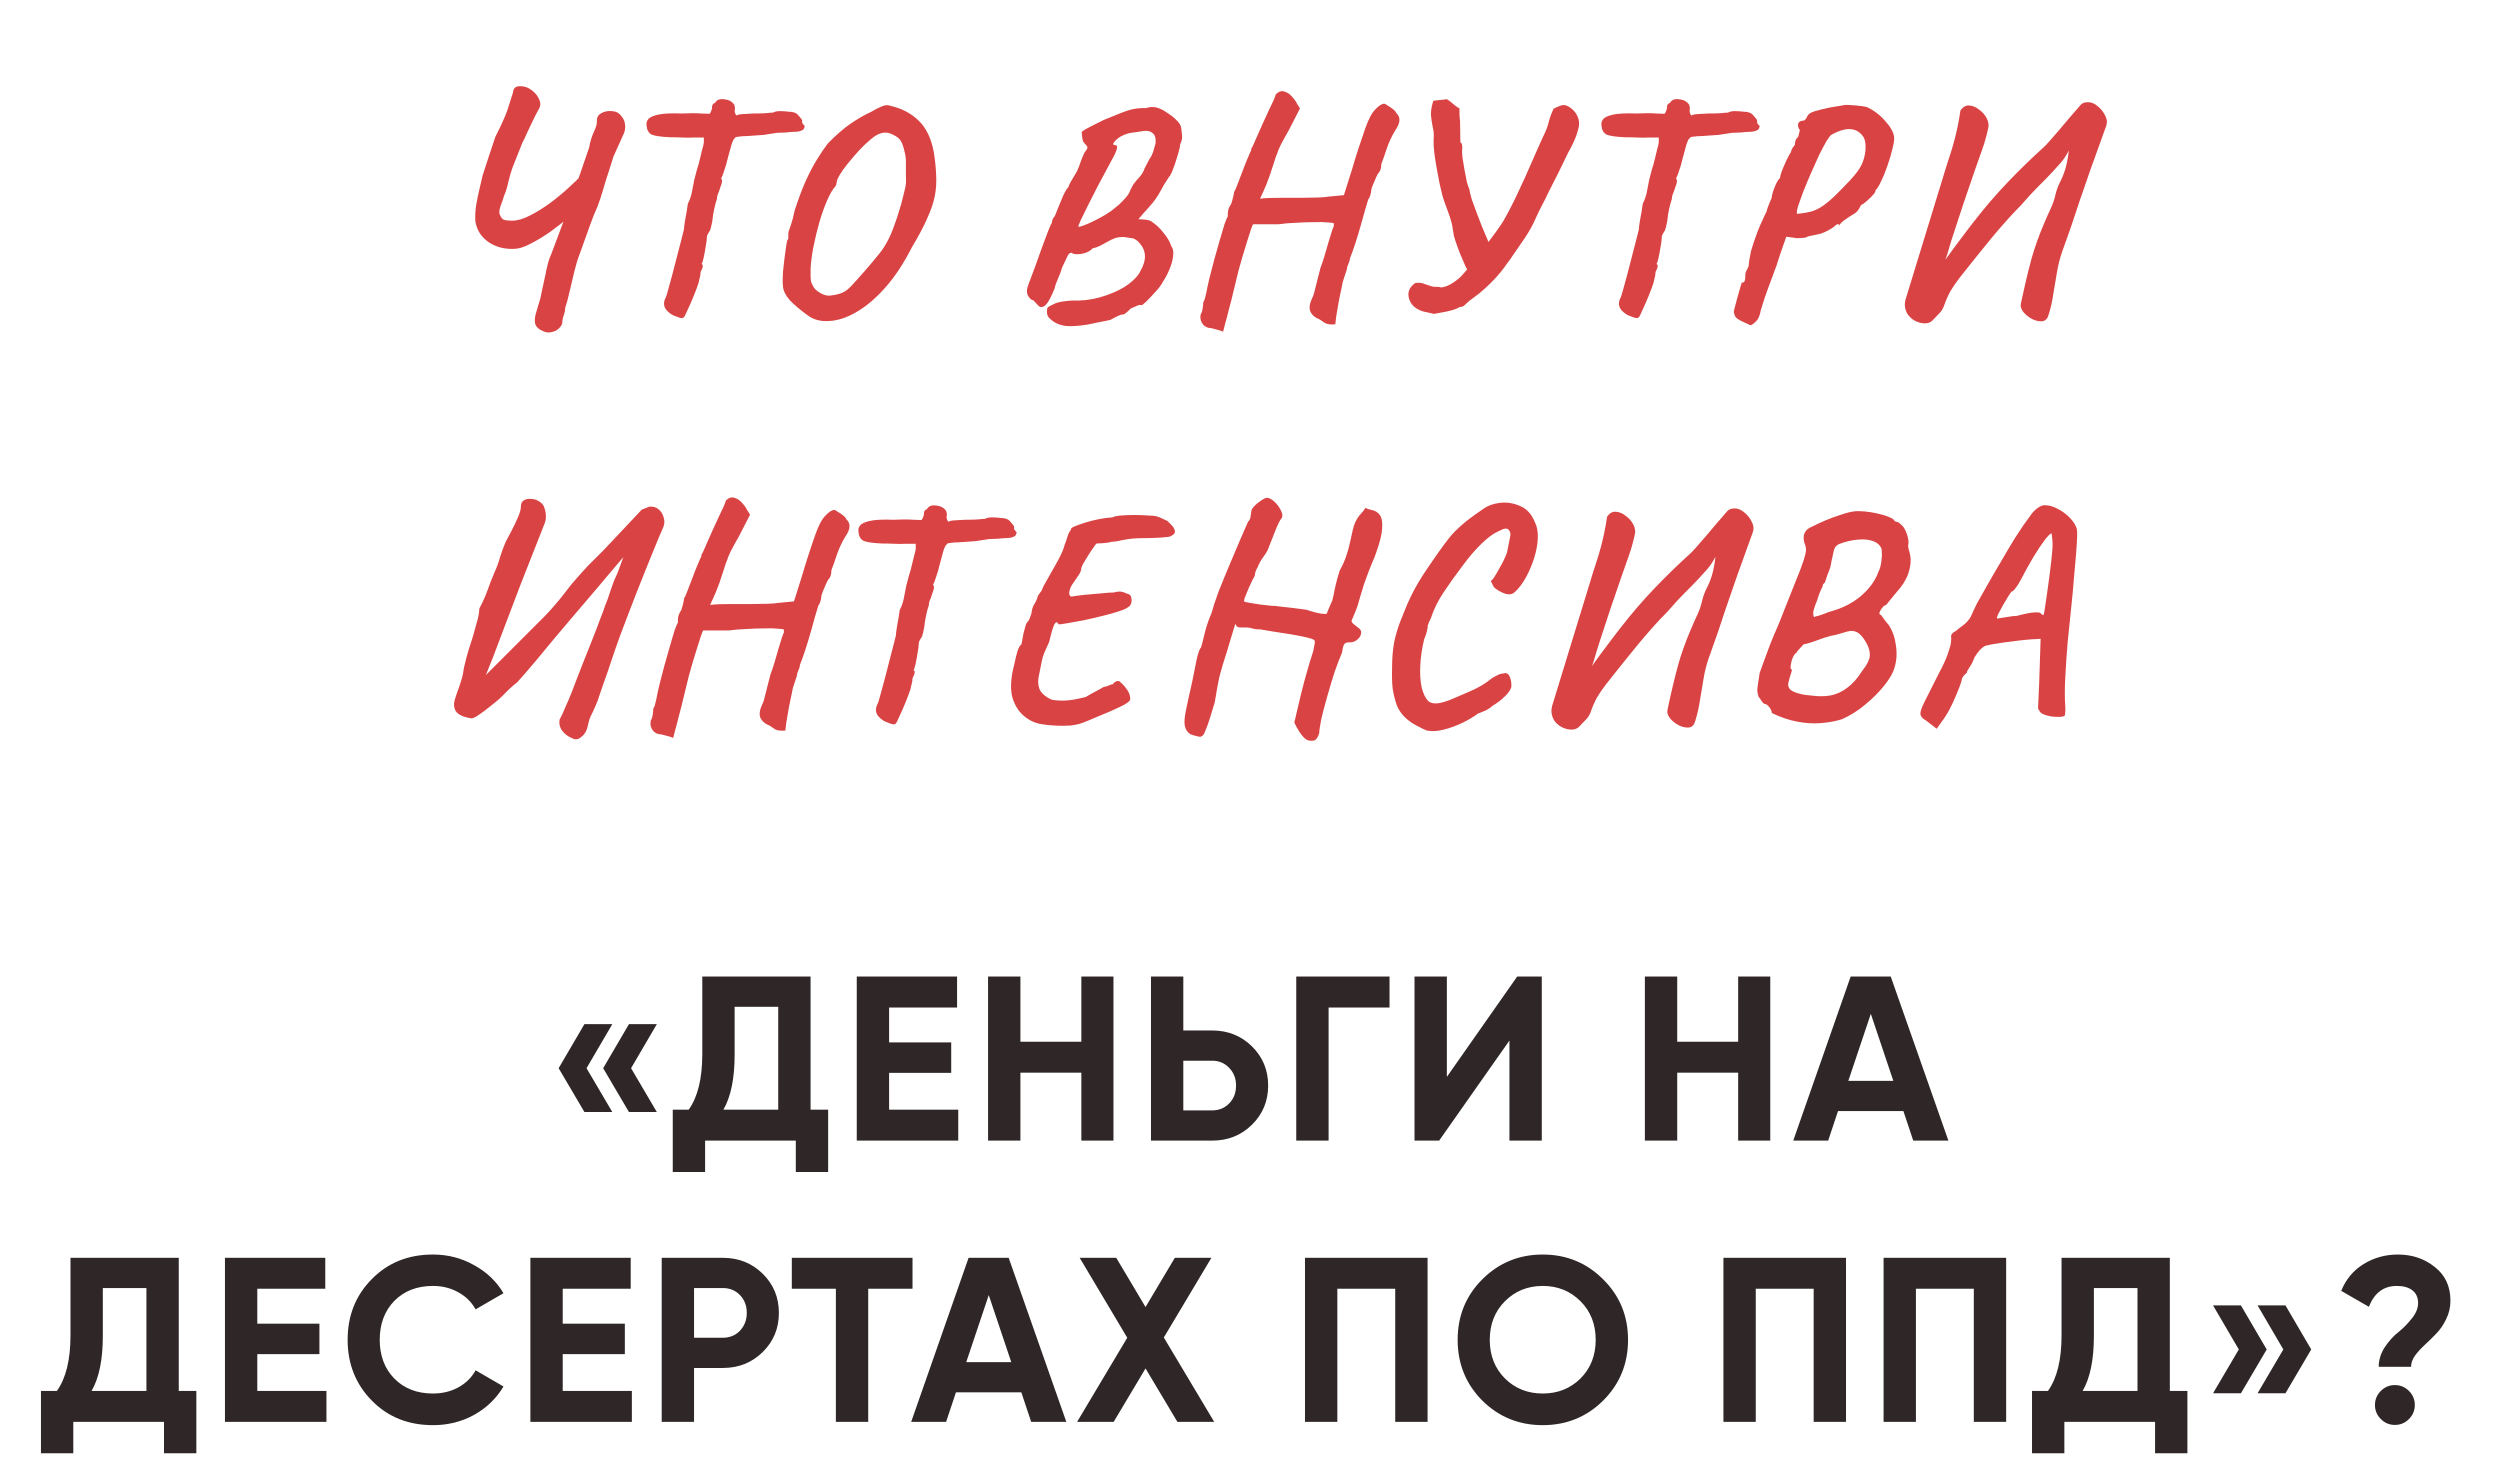
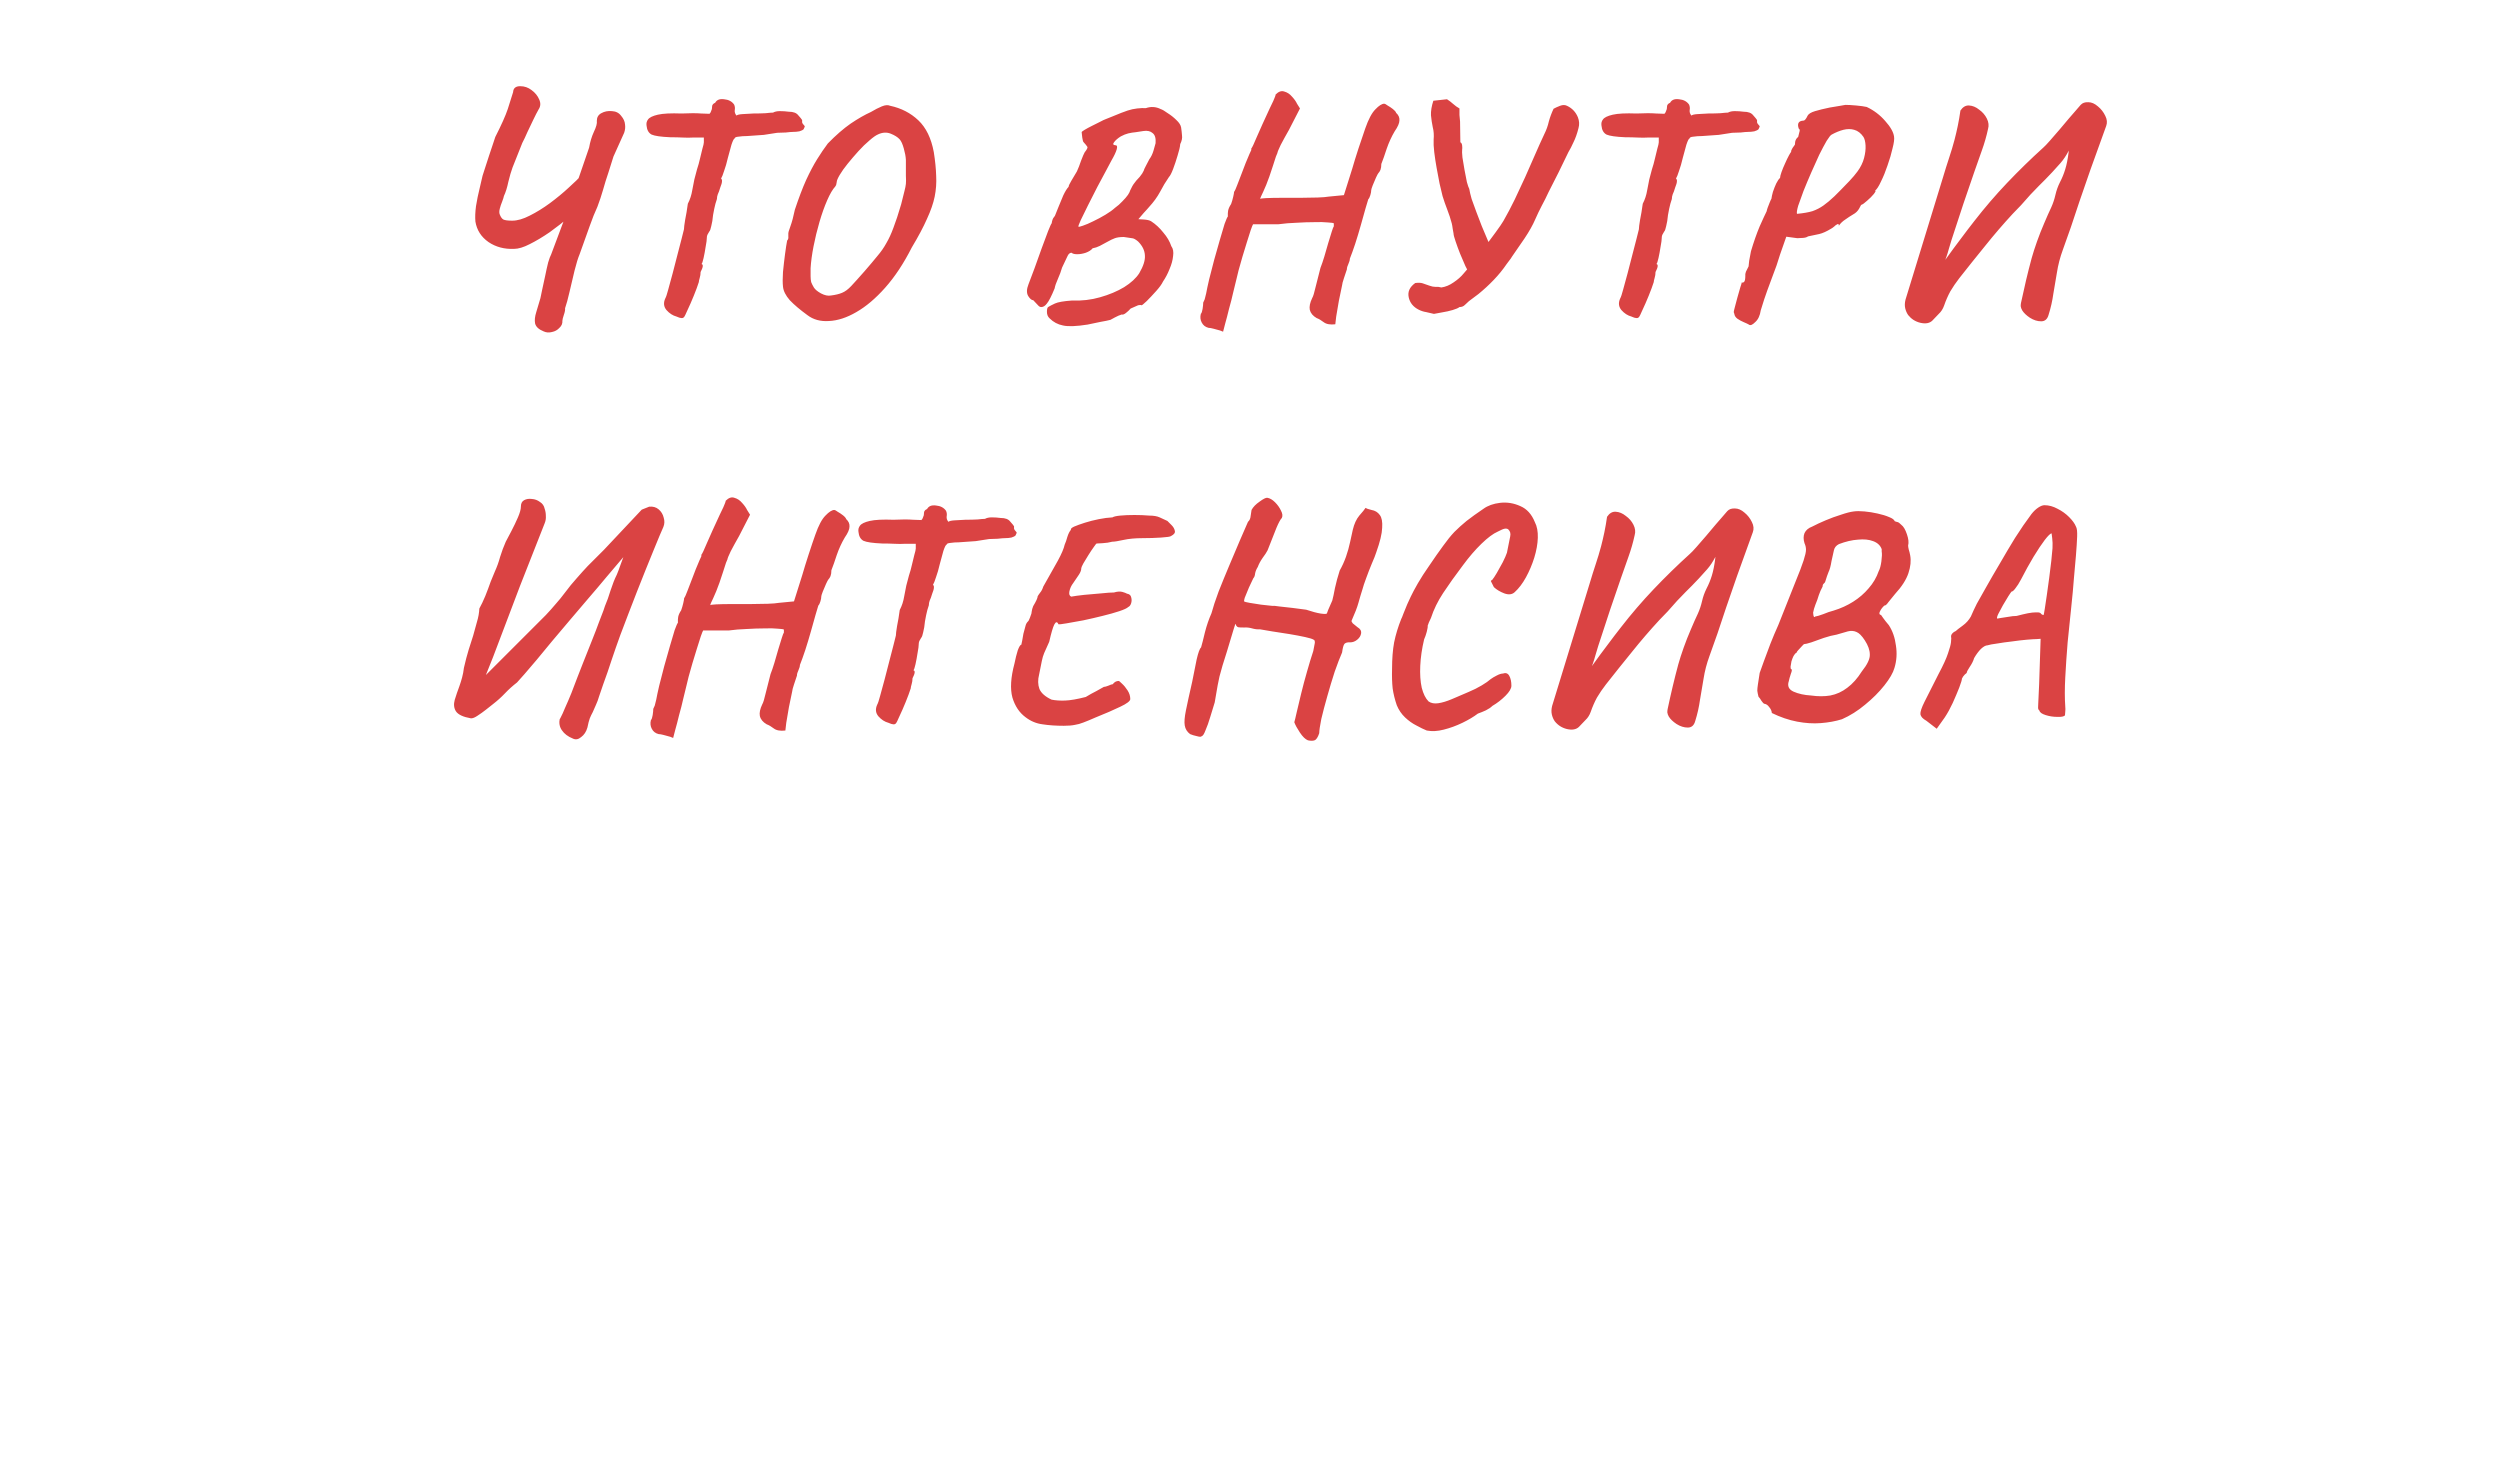
<svg xmlns="http://www.w3.org/2000/svg" width="320" height="190" viewBox="0 0 320 190" fill="none">
-   <path d="M78.376 131.09L75.076 136.73L78.376 142.34H74.806L71.506 136.73L74.806 131.09H78.376ZM84.076 131.09L80.776 136.73L84.076 142.34H80.506L77.206 136.73L80.506 131.09H84.076ZM103.753 142.04H106.003V150.02H101.863V146H90.253V150.02H86.113V142.04H88.153C89.313 140.42 89.893 138.05 89.893 134.93V125H103.753V142.04ZM92.593 142.04H99.613V128.87H94.033V134.99C94.033 138.03 93.553 140.38 92.593 142.04ZM113.805 142.04H122.655V146H109.665V125H122.505V128.96H113.805V133.43H121.755V137.33H113.805V142.04ZM138.413 125H142.523V146H138.413V137.3H130.613V146H126.473V125H130.613V133.34H138.413V125ZM155.154 131.9C157.174 131.9 158.874 132.58 160.254 133.94C161.634 135.3 162.324 136.97 162.324 138.95C162.324 140.93 161.634 142.6 160.254 143.96C158.874 145.32 157.174 146 155.154 146H147.324V125H151.464V131.9H155.154ZM155.154 142.13C156.034 142.13 156.764 141.83 157.344 141.23C157.924 140.63 158.214 139.87 158.214 138.95C158.214 138.05 157.924 137.3 157.344 136.7C156.764 136.08 156.034 135.77 155.154 135.77H151.464V142.13H155.154ZM177.86 125V128.96H170.06V146H165.92V125H177.86ZM193.208 146V133.19L184.208 146H181.058V125H185.198V137.84L194.198 125H197.348V146H193.208ZM222.484 125H226.594V146H222.484V137.3H214.684V146H210.544V125H214.684V133.34H222.484V125ZM244.895 146L243.635 142.22H235.265L234.005 146H229.535L236.885 125H242.015L249.395 146H244.895ZM236.585 138.35H242.345L239.465 129.77L236.585 138.35ZM22.882 178.04H25.132V186.02H20.992V182H9.382V186.02H5.242V178.04H7.282C8.442 176.42 9.022 174.05 9.022 170.93V161H22.882V178.04ZM11.722 178.04H18.742V164.87H13.162V170.99C13.162 174.03 12.682 176.38 11.722 178.04ZM32.934 178.04H41.785V182H28.794V161H41.635V164.96H32.934V169.43H40.885V173.33H32.934V178.04ZM55.416 182.42C52.256 182.42 49.646 181.37 47.586 179.27C45.526 177.17 44.496 174.58 44.496 171.5C44.496 168.4 45.526 165.81 47.586 163.73C49.646 161.63 52.256 160.58 55.416 160.58C57.316 160.58 59.066 161.03 60.666 161.93C62.286 162.81 63.546 164.01 64.446 165.53L60.876 167.6C60.356 166.66 59.616 165.93 58.656 165.41C57.696 164.87 56.616 164.6 55.416 164.6C53.376 164.6 51.726 165.24 50.466 166.52C49.226 167.8 48.606 169.46 48.606 171.5C48.606 173.52 49.226 175.17 50.466 176.45C51.726 177.73 53.376 178.37 55.416 178.37C56.616 178.37 57.696 178.11 58.656 177.59C59.636 177.05 60.376 176.32 60.876 175.4L64.446 177.47C63.546 178.99 62.296 180.2 60.696 181.1C59.096 181.98 57.336 182.42 55.416 182.42ZM72.029 178.04H80.879V182H67.889V161H80.73V164.96H72.029V169.43H79.98V173.33H72.029V178.04ZM92.528 161C94.548 161 96.248 161.68 97.628 163.04C99.008 164.4 99.698 166.07 99.698 168.05C99.698 170.03 99.008 171.7 97.628 173.06C96.248 174.42 94.548 175.1 92.528 175.1H88.838V182H84.698V161H92.528ZM92.528 171.23C93.408 171.23 94.138 170.93 94.718 170.33C95.298 169.71 95.588 168.95 95.588 168.05C95.588 167.13 95.298 166.37 94.718 165.77C94.138 165.17 93.408 164.87 92.528 164.87H88.838V171.23H92.528ZM116.802 161V164.96H111.132V182H106.992V164.96H101.352V161H116.802ZM131.99 182L130.73 178.22H122.36L121.1 182H116.63L123.98 161H129.11L136.49 182H131.99ZM123.68 174.35H129.44L126.56 165.77L123.68 174.35ZM155.419 182H150.709L146.629 175.16L142.549 182H137.869L144.289 171.23L138.199 161H142.879L146.629 167.3L150.379 161H155.059L148.969 171.2L155.419 182ZM182.729 161V182H178.589V164.96H171.179V182H167.039V161H182.729ZM205.209 179.27C203.089 181.37 200.509 182.42 197.469 182.42C194.429 182.42 191.849 181.37 189.729 179.27C187.629 177.15 186.579 174.56 186.579 171.5C186.579 168.44 187.629 165.86 189.729 163.76C191.849 161.64 194.429 160.58 197.469 160.58C200.509 160.58 203.089 161.64 205.209 163.76C207.329 165.86 208.389 168.44 208.389 171.5C208.389 174.56 207.329 177.15 205.209 179.27ZM192.639 176.45C193.939 177.73 195.549 178.37 197.469 178.37C199.389 178.37 200.999 177.73 202.299 176.45C203.599 175.15 204.249 173.5 204.249 171.5C204.249 169.5 203.599 167.85 202.299 166.55C200.999 165.25 199.389 164.6 197.469 164.6C195.549 164.6 193.939 165.25 192.639 166.55C191.339 167.85 190.689 169.5 190.689 171.5C190.689 173.5 191.339 175.15 192.639 176.45ZM236.289 161V182H232.149V164.96H224.739V182H220.599V161H236.289ZM256.788 161V182H252.648V164.96H245.238V182H241.098V161H256.788ZM277.738 178.04H279.988V186.02H275.848V182H264.238V186.02H260.098V178.04H262.138C263.298 176.42 263.878 174.05 263.878 170.93V161H277.738V178.04ZM266.578 178.04H273.598V164.87H268.018V170.99C268.018 174.03 267.538 176.38 266.578 178.04ZM286.838 167.09L290.138 172.73L286.838 178.34H283.268L286.568 172.73L283.268 167.09H286.838ZM292.538 167.09L295.838 172.73L292.538 178.34H288.968L292.268 172.73L288.968 167.09H292.538ZM304.476 174.95C304.476 174.07 304.736 173.23 305.256 172.43C305.796 171.63 306.376 170.99 306.996 170.51C307.616 170.01 308.186 169.43 308.706 168.77C309.246 168.11 309.516 167.45 309.516 166.79C309.516 166.09 309.276 165.55 308.796 165.17C308.316 164.79 307.646 164.6 306.786 164.6C305.106 164.6 303.916 165.49 303.216 167.27L299.676 165.23C300.276 163.75 301.226 162.61 302.526 161.81C303.846 160.99 305.316 160.58 306.936 160.58C308.756 160.58 310.326 161.11 311.646 162.17C312.986 163.21 313.656 164.65 313.656 166.49C313.656 167.33 313.476 168.11 313.116 168.83C312.776 169.55 312.356 170.17 311.856 170.69C311.376 171.19 310.886 171.67 310.386 172.13C309.906 172.57 309.486 173.03 309.126 173.51C308.786 173.99 308.616 174.47 308.616 174.95H304.476ZM308.346 181.64C307.846 182.14 307.246 182.39 306.546 182.39C305.846 182.39 305.246 182.14 304.746 181.64C304.246 181.14 303.996 180.54 303.996 179.84C303.996 179.14 304.246 178.54 304.746 178.04C305.246 177.54 305.846 177.29 306.546 177.29C307.246 177.29 307.846 177.54 308.346 178.04C308.846 178.54 309.096 179.14 309.096 179.84C309.096 180.54 308.846 181.14 308.346 181.64Z" fill="#2F2727" />
  <path d="M69.593 42.42C68.959 42.167 68.592 41.825 68.49 41.394C68.415 40.989 68.465 40.507 68.642 39.95C68.82 39.393 68.997 38.797 69.174 38.164C69.225 37.961 69.301 37.594 69.403 37.062C69.529 36.53 69.656 35.947 69.782 35.314C69.909 34.681 70.036 34.111 70.162 33.604C70.314 33.097 70.441 32.755 70.543 32.578L72.481 27.41L75.406 18.898C75.533 18.163 75.736 17.492 76.014 16.884C76.319 16.251 76.445 15.782 76.394 15.478C76.394 15.022 76.585 14.693 76.965 14.49C77.37 14.262 77.826 14.173 78.332 14.224C78.839 14.249 79.232 14.452 79.51 14.832C79.814 15.187 79.979 15.554 80.004 15.934C80.055 16.289 80.017 16.643 79.891 16.998L78.522 20.038L77.876 22.09C77.623 22.825 77.395 23.559 77.192 24.294C76.99 25.003 76.749 25.725 76.471 26.46C76.141 27.169 75.812 27.993 75.483 28.93C75.153 29.867 74.722 31.071 74.191 32.54C73.988 33.021 73.772 33.718 73.544 34.63C73.317 35.542 73.101 36.454 72.898 37.366C72.696 38.253 72.506 38.949 72.329 39.456C72.354 39.659 72.303 39.937 72.177 40.292C72.05 40.672 71.987 40.925 71.987 41.052C72.012 41.407 71.885 41.711 71.606 41.964C71.353 42.243 71.037 42.42 70.656 42.496C70.276 42.597 69.922 42.572 69.593 42.42ZM65.793 31.856C64.551 31.907 63.462 31.615 62.525 30.982C61.587 30.323 61.03 29.449 60.852 28.36C60.802 27.803 60.827 27.144 60.928 26.384C61.055 25.599 61.207 24.851 61.385 24.142C61.562 23.433 61.688 22.888 61.764 22.508C61.815 22.356 61.916 22.039 62.069 21.558C62.221 21.051 62.398 20.507 62.6 19.924C62.803 19.316 62.98 18.784 63.133 18.328C63.285 17.872 63.373 17.606 63.398 17.53C64.184 15.985 64.716 14.794 64.995 13.958C65.273 13.097 65.501 12.375 65.678 11.792C65.704 11.285 66.008 11.032 66.591 11.032C67.123 11.032 67.604 11.197 68.034 11.526C68.49 11.855 68.82 12.261 69.022 12.742C69.225 13.198 69.2 13.616 68.947 13.996C68.744 14.351 68.516 14.794 68.263 15.326C68.009 15.858 67.756 16.39 67.502 16.922C67.275 17.454 67.059 17.91 66.856 18.29L65.603 21.444C65.425 21.925 65.248 22.533 65.07 23.268C64.918 24.003 64.728 24.611 64.501 25.092C64.475 25.244 64.399 25.485 64.272 25.814C64.146 26.118 64.044 26.422 63.968 26.726C63.892 27.03 63.892 27.271 63.968 27.448C64.095 27.777 64.247 27.993 64.424 28.094C64.627 28.195 65.007 28.246 65.564 28.246C66.223 28.246 66.971 28.031 67.806 27.6C68.668 27.169 69.529 26.637 70.391 26.004C71.277 25.345 72.075 24.687 72.784 24.028C73.519 23.369 74.102 22.799 74.532 22.318L76.052 24.598C75.875 24.877 75.495 25.307 74.912 25.89C74.355 26.447 73.671 27.068 72.861 27.752C72.075 28.436 71.239 29.095 70.353 29.728C69.466 30.336 68.617 30.843 67.806 31.248C67.021 31.653 66.35 31.856 65.793 31.856ZM87.548 40.596C87.447 40.697 87.333 40.735 87.206 40.71C87.08 40.71 86.877 40.647 86.598 40.52C86.117 40.393 85.686 40.115 85.306 39.684C84.952 39.253 84.901 38.759 85.154 38.202C85.256 38.025 85.382 37.645 85.534 37.062C85.712 36.454 85.902 35.757 86.104 34.972C86.307 34.187 86.51 33.401 86.712 32.616C86.915 31.831 87.092 31.147 87.244 30.564C87.396 29.956 87.498 29.551 87.548 29.348C87.548 29.145 87.599 28.74 87.7 28.132C87.827 27.524 87.941 26.84 88.042 26.08C88.321 25.548 88.511 24.965 88.612 24.332C88.739 23.699 88.828 23.243 88.878 22.964C88.98 22.559 89.094 22.128 89.22 21.672C89.372 21.216 89.499 20.76 89.6 20.304C89.702 19.899 89.803 19.481 89.904 19.05C90.031 18.619 90.094 18.341 90.094 18.214V17.606H88.688C88.308 17.631 87.878 17.631 87.396 17.606C86.915 17.581 86.383 17.568 85.8 17.568C84.61 17.517 83.812 17.403 83.406 17.226C83.026 17.023 82.811 16.643 82.76 16.086C82.71 15.782 82.773 15.516 82.95 15.288C83.128 15.035 83.546 14.832 84.204 14.68C84.863 14.528 85.876 14.477 87.244 14.528C88.308 14.477 89.144 14.477 89.752 14.528C90.36 14.553 90.715 14.566 90.816 14.566C90.918 14.465 90.981 14.363 91.006 14.262C91.032 14.161 91.07 14.059 91.12 13.958C91.12 13.831 91.133 13.692 91.158 13.54C91.209 13.363 91.336 13.236 91.538 13.16C91.741 12.78 92.121 12.628 92.678 12.704C93.261 12.755 93.692 12.983 93.97 13.388C94.072 13.616 94.097 13.857 94.046 14.11C94.021 14.363 94.097 14.591 94.274 14.794C94.376 14.693 94.642 14.629 95.072 14.604C95.503 14.579 95.959 14.553 96.44 14.528C97.023 14.528 97.542 14.515 97.998 14.49C98.454 14.439 98.771 14.414 98.948 14.414C99.176 14.287 99.468 14.224 99.822 14.224C100.202 14.224 100.582 14.249 100.962 14.3C101.545 14.3 101.95 14.452 102.178 14.756C102.432 15.035 102.596 15.237 102.672 15.364C102.672 15.465 102.672 15.567 102.672 15.668C102.698 15.769 102.761 15.871 102.862 15.972C102.964 16.073 103.014 16.149 103.014 16.2C103.014 16.225 102.964 16.339 102.862 16.542C102.761 16.643 102.584 16.732 102.33 16.808C102.077 16.859 101.798 16.884 101.494 16.884C101.317 16.884 101.013 16.909 100.582 16.96C100.152 16.985 99.784 16.998 99.48 16.998C98.898 17.099 98.328 17.188 97.77 17.264C97.213 17.315 96.491 17.365 95.604 17.416C95.224 17.416 94.87 17.441 94.54 17.492C94.211 17.517 94.046 17.593 94.046 17.72C93.945 17.72 93.806 17.986 93.628 18.518C93.476 19.05 93.324 19.607 93.172 20.19C93.02 20.849 92.856 21.419 92.678 21.9C92.526 22.381 92.4 22.698 92.298 22.85C92.4 22.951 92.438 23.078 92.412 23.23C92.412 23.382 92.336 23.648 92.184 24.028C92.083 24.383 91.982 24.661 91.88 24.864C91.804 25.067 91.766 25.269 91.766 25.472C91.766 25.472 91.703 25.675 91.576 26.08C91.475 26.46 91.374 26.941 91.272 27.524C91.222 28.081 91.146 28.55 91.044 28.93C90.968 29.31 90.88 29.551 90.778 29.652C90.778 29.652 90.728 29.741 90.626 29.918C90.525 30.07 90.474 30.247 90.474 30.45C90.474 30.678 90.424 31.058 90.322 31.59C90.246 32.097 90.158 32.578 90.056 33.034C89.955 33.49 89.866 33.743 89.79 33.794C90.044 33.845 90.006 34.187 89.676 34.82C89.676 35.073 89.638 35.327 89.562 35.58C89.486 35.833 89.448 36.011 89.448 36.112C89.296 36.593 89.081 37.176 88.802 37.86C88.524 38.544 88.258 39.152 88.004 39.684C87.776 40.216 87.624 40.52 87.548 40.596ZM103.338 40.33C102.401 39.646 101.653 39.013 101.096 38.43C100.564 37.822 100.273 37.239 100.222 36.682C100.171 36.226 100.171 35.605 100.222 34.82C100.298 34.035 100.387 33.262 100.488 32.502C100.589 31.742 100.678 31.172 100.754 30.792C100.881 30.665 100.931 30.501 100.906 30.298C100.906 30.07 100.906 29.956 100.906 29.956C100.881 29.829 100.969 29.5 101.172 28.968C101.375 28.411 101.565 27.701 101.742 26.84C102.249 25.32 102.73 24.053 103.186 23.04C103.667 22.001 104.136 21.115 104.592 20.38C105.048 19.645 105.504 18.974 105.96 18.366C106.999 17.302 107.974 16.453 108.886 15.82C109.823 15.187 110.685 14.693 111.47 14.338C111.977 14.034 112.445 13.793 112.876 13.616C113.307 13.439 113.661 13.413 113.94 13.54C115.359 13.844 116.562 14.465 117.55 15.402C118.538 16.339 119.197 17.695 119.526 19.468C119.703 20.583 119.805 21.596 119.83 22.508C119.881 23.395 119.817 24.281 119.64 25.168C119.463 26.029 119.133 26.979 118.652 28.018C118.196 29.057 117.55 30.273 116.714 31.666C115.675 33.718 114.535 35.441 113.294 36.834C112.078 38.202 110.849 39.241 109.608 39.95C108.392 40.659 107.227 41.039 106.112 41.09C105.023 41.166 104.098 40.913 103.338 40.33ZM106.378 37.822C106.961 37.746 107.429 37.632 107.784 37.48C108.164 37.328 108.557 37.037 108.962 36.606C109.367 36.175 109.937 35.542 110.672 34.706C111.331 33.946 111.875 33.3 112.306 32.768C112.762 32.236 113.142 31.691 113.446 31.134C113.775 30.577 114.079 29.918 114.358 29.158C114.662 28.373 114.991 27.372 115.346 26.156C115.549 25.396 115.688 24.839 115.764 24.484C115.865 24.104 115.929 23.787 115.954 23.534C115.979 23.281 115.979 22.939 115.954 22.508C115.954 22.052 115.954 21.368 115.954 20.456C115.929 20.025 115.84 19.544 115.688 19.012C115.536 18.455 115.359 18.062 115.156 17.834C114.903 17.555 114.523 17.315 114.016 17.112C113.509 16.909 112.977 16.935 112.42 17.188C112.116 17.315 111.736 17.581 111.28 17.986C110.824 18.366 110.355 18.822 109.874 19.354C109.393 19.886 108.937 20.418 108.506 20.95C108.075 21.482 107.733 21.963 107.48 22.394C107.227 22.825 107.1 23.129 107.1 23.306C107.1 23.306 107.087 23.369 107.062 23.496C107.062 23.623 107.011 23.749 106.91 23.876C106.581 24.231 106.239 24.813 105.884 25.624C105.529 26.435 105.2 27.359 104.896 28.398C104.592 29.437 104.339 30.475 104.136 31.514C103.933 32.553 103.807 33.49 103.756 34.326C103.756 34.731 103.756 35.073 103.756 35.352C103.756 35.631 103.781 35.884 103.832 36.112C103.908 36.315 104.022 36.543 104.174 36.796C104.326 37.049 104.63 37.303 105.086 37.556C105.567 37.809 105.998 37.898 106.378 37.822ZM139.213 41.546C137.769 41.774 136.717 41.812 136.059 41.66C135.4 41.533 134.83 41.229 134.349 40.748C134.121 40.545 134.007 40.267 134.007 39.912C134.007 39.583 134.057 39.38 134.159 39.304C134.361 39.177 134.653 39.025 135.033 38.848C135.413 38.671 136.135 38.544 137.199 38.468C138.465 38.519 139.669 38.379 140.809 38.05C141.974 37.721 143 37.29 143.887 36.758C144.773 36.201 145.419 35.605 145.825 34.972C146.357 34.06 146.597 33.3 146.547 32.692C146.521 32.059 146.23 31.463 145.673 30.906C145.343 30.627 145.077 30.488 144.875 30.488C144.672 30.463 144.33 30.412 143.849 30.336C143.367 30.336 142.987 30.387 142.709 30.488C142.43 30.589 142.113 30.741 141.759 30.944C141.429 31.121 141.1 31.299 140.771 31.476C140.467 31.628 140.163 31.729 139.859 31.78C139.681 32.008 139.39 32.198 138.985 32.35C138.605 32.477 138.237 32.54 137.883 32.54C137.528 32.54 137.287 32.477 137.161 32.35C136.958 32.35 136.793 32.477 136.667 32.73C136.54 32.983 136.299 33.49 135.945 34.25C135.818 34.706 135.641 35.187 135.413 35.694C135.185 36.201 135.045 36.606 134.995 36.91C134.589 37.898 134.26 38.544 134.007 38.848C133.779 39.152 133.538 39.304 133.285 39.304C133.133 39.304 132.993 39.228 132.867 39.076C132.74 38.924 132.537 38.709 132.259 38.43C132.056 38.43 131.841 38.253 131.613 37.898C131.385 37.518 131.397 37.011 131.651 36.378C131.853 35.871 132.107 35.2 132.411 34.364C132.715 33.528 133.019 32.679 133.323 31.818C133.652 30.931 133.931 30.184 134.159 29.576C134.412 28.943 134.564 28.613 134.615 28.588C134.665 28.233 134.754 27.98 134.881 27.828C135.007 27.676 135.071 27.575 135.071 27.524C135.121 27.397 135.248 27.081 135.451 26.574C135.653 26.067 135.869 25.548 136.097 25.016C136.35 24.484 136.578 24.117 136.781 23.914C136.781 23.787 136.895 23.534 137.123 23.154C137.351 22.749 137.591 22.343 137.845 21.938C138.022 21.558 138.199 21.102 138.377 20.57C138.579 20.038 138.731 19.683 138.833 19.506C139.137 19.126 139.251 18.885 139.175 18.784C139.099 18.657 138.934 18.455 138.681 18.176C138.63 18.125 138.579 17.935 138.529 17.606C138.478 17.251 138.453 17.023 138.453 16.922C138.453 16.871 138.579 16.77 138.833 16.618C139.086 16.466 139.39 16.301 139.745 16.124C140.125 15.921 140.479 15.744 140.809 15.592C141.138 15.415 141.379 15.301 141.531 15.25C141.657 15.199 141.911 15.098 142.291 14.946C142.696 14.769 143.101 14.604 143.507 14.452C143.912 14.3 144.191 14.199 144.343 14.148C144.723 14.021 145.128 13.933 145.559 13.882C146.015 13.831 146.382 13.819 146.661 13.844C147.319 13.616 147.953 13.654 148.561 13.958C148.789 14.034 149.093 14.211 149.473 14.49C149.878 14.743 150.245 15.035 150.575 15.364C150.929 15.693 151.132 16.01 151.183 16.314C151.233 16.643 151.271 16.985 151.297 17.34C151.347 17.669 151.271 18.037 151.069 18.442C151.043 18.797 150.929 19.291 150.727 19.924C150.549 20.532 150.359 21.102 150.157 21.634C149.954 22.166 149.777 22.508 149.625 22.66C149.219 23.243 148.839 23.876 148.485 24.56C148.13 25.219 147.661 25.865 147.079 26.498C147.079 26.498 146.99 26.599 146.813 26.802C146.635 26.979 146.268 27.397 145.711 28.056C145.711 28.056 145.926 28.069 146.357 28.094C146.813 28.119 147.142 28.195 147.345 28.322C147.927 28.702 148.447 29.183 148.903 29.766C149.384 30.323 149.726 30.906 149.929 31.514C150.157 31.818 150.233 32.236 150.157 32.768C150.106 33.3 149.954 33.857 149.701 34.44C149.473 35.023 149.194 35.555 148.865 36.036C148.713 36.365 148.421 36.771 147.991 37.252C147.56 37.733 147.155 38.164 146.775 38.544C146.395 38.899 146.179 39.076 146.129 39.076C146.027 39.025 145.875 39.025 145.673 39.076C145.47 39.152 145.153 39.291 144.723 39.494C144.545 39.697 144.343 39.887 144.115 40.064C143.887 40.241 143.709 40.305 143.583 40.254C143.583 40.254 143.443 40.305 143.165 40.406C142.886 40.533 142.544 40.71 142.139 40.938C141.86 41.014 141.429 41.103 140.847 41.204C140.289 41.331 139.745 41.445 139.213 41.546ZM138.035 29.006C138.06 29.057 138.25 29.019 138.605 28.892C138.985 28.765 139.428 28.575 139.935 28.322C140.467 28.069 140.986 27.79 141.493 27.486C141.999 27.182 142.405 26.891 142.709 26.612C143.063 26.359 143.38 26.08 143.659 25.776C143.963 25.472 144.203 25.193 144.381 24.94C144.558 24.661 144.647 24.484 144.647 24.408C144.647 24.408 144.71 24.281 144.837 24.028C144.963 23.749 145.166 23.445 145.445 23.116C145.774 22.787 146.027 22.483 146.205 22.204C146.382 21.9 146.471 21.71 146.471 21.634C146.471 21.634 146.534 21.507 146.661 21.254C146.787 21.001 146.939 20.709 147.117 20.38C147.345 20.076 147.522 19.709 147.649 19.278C147.775 18.847 147.864 18.531 147.915 18.328C147.965 17.695 147.839 17.264 147.535 17.036C147.256 16.783 146.863 16.694 146.357 16.77C146.027 16.821 145.698 16.871 145.369 16.922C145.065 16.947 144.748 16.998 144.419 17.074C144.115 17.15 143.798 17.277 143.469 17.454C143.063 17.707 142.772 17.961 142.595 18.214C142.417 18.442 142.481 18.569 142.785 18.594C142.987 18.594 143.038 18.771 142.937 19.126C142.835 19.481 142.607 19.962 142.253 20.57C142.151 20.773 141.936 21.178 141.607 21.786C141.277 22.394 140.897 23.103 140.467 23.914C140.061 24.699 139.669 25.472 139.289 26.232C138.909 26.992 138.592 27.638 138.339 28.17C138.111 28.677 138.009 28.955 138.035 29.006ZM156.555 42.458C156.555 42.458 156.429 42.407 156.175 42.306C155.922 42.23 155.643 42.154 155.339 42.078C155.061 42.002 154.845 41.964 154.693 41.964C154.288 41.863 153.997 41.635 153.819 41.28C153.642 40.951 153.604 40.583 153.705 40.178C153.807 40.077 153.883 39.861 153.933 39.532C153.984 39.203 154.009 38.937 154.009 38.734C154.111 38.531 154.174 38.392 154.199 38.316C154.225 38.215 154.288 37.961 154.389 37.556C154.465 37.125 154.592 36.53 154.769 35.77C154.972 34.985 155.187 34.149 155.415 33.262C155.669 32.375 155.909 31.527 156.137 30.716C156.365 29.905 156.568 29.221 156.745 28.664C156.948 28.107 157.087 27.79 157.163 27.714C157.163 27.714 157.163 27.676 157.163 27.6C157.163 27.499 157.163 27.397 157.163 27.296C157.163 27.296 157.176 27.182 157.201 26.954C157.252 26.701 157.379 26.422 157.581 26.118C157.683 25.839 157.771 25.535 157.847 25.206C157.923 24.877 157.961 24.661 157.961 24.56C158.063 24.433 158.202 24.129 158.379 23.648C158.582 23.141 158.772 22.647 158.949 22.166C159.101 21.761 159.266 21.33 159.443 20.874C159.646 20.418 159.811 20.025 159.937 19.696C160.089 19.367 160.165 19.202 160.165 19.202C160.165 19.101 160.165 19.05 160.165 19.05C160.165 19.025 160.165 19.012 160.165 19.012C160.267 18.911 160.507 18.404 160.887 17.492C161.293 16.555 161.837 15.351 162.521 13.882C162.623 13.679 162.775 13.363 162.977 12.932C163.18 12.476 163.281 12.197 163.281 12.096C163.661 11.716 164.029 11.589 164.383 11.716C164.763 11.817 165.093 12.033 165.371 12.362C165.675 12.691 165.891 12.995 166.017 13.274L166.397 13.882L164.991 16.618C164.586 17.327 164.231 17.973 163.927 18.556C163.649 19.139 163.509 19.481 163.509 19.582C163.509 19.582 163.446 19.734 163.319 20.038C163.218 20.342 163.091 20.735 162.939 21.216C162.787 21.672 162.635 22.128 162.483 22.584C162.205 23.369 161.939 24.028 161.685 24.56C161.432 25.067 161.305 25.371 161.305 25.472C161.305 25.421 161.559 25.383 162.065 25.358C162.597 25.333 163.256 25.32 164.041 25.32C164.827 25.32 165.625 25.32 166.435 25.32C167.271 25.295 168.019 25.282 168.677 25.282C169.336 25.257 169.792 25.219 170.045 25.168L172.021 24.978L173.085 21.596C173.288 20.887 173.554 20.025 173.883 19.012C174.213 17.999 174.504 17.137 174.757 16.428C175.163 15.263 175.593 14.452 176.049 13.996C176.505 13.515 176.885 13.274 177.189 13.274C177.265 13.274 177.405 13.35 177.607 13.502C177.835 13.629 178.063 13.781 178.291 13.958C178.519 14.135 178.659 14.3 178.709 14.452C179.013 14.731 179.153 15.047 179.127 15.402C179.127 15.757 178.925 16.225 178.519 16.808C178.114 17.492 177.772 18.239 177.493 19.05C177.24 19.835 177.012 20.481 176.809 20.988C176.809 21.292 176.771 21.545 176.695 21.748C176.619 21.925 176.531 22.065 176.429 22.166C176.379 22.217 176.277 22.407 176.125 22.736C175.973 23.065 175.834 23.395 175.707 23.724C175.581 24.053 175.517 24.256 175.517 24.332C175.517 24.509 175.479 24.725 175.403 24.978C175.327 25.231 175.239 25.409 175.137 25.51C175.087 25.662 174.973 26.042 174.795 26.65C174.618 27.258 174.415 27.98 174.187 28.816C173.959 29.627 173.719 30.425 173.465 31.21C173.212 31.97 172.984 32.603 172.781 33.11C172.781 33.287 172.718 33.515 172.591 33.794C172.465 34.047 172.401 34.275 172.401 34.478C172.3 34.782 172.173 35.162 172.021 35.618C171.869 36.074 171.793 36.365 171.793 36.492C171.667 37.075 171.527 37.746 171.375 38.506C171.249 39.266 171.135 39.937 171.033 40.52C170.957 41.103 170.919 41.432 170.919 41.508C170.261 41.584 169.767 41.495 169.437 41.242C169.108 40.989 168.804 40.811 168.525 40.71C168.044 40.431 167.753 40.077 167.651 39.646C167.575 39.241 167.677 38.747 167.955 38.164C168.082 37.961 168.234 37.467 168.411 36.682C168.614 35.871 168.817 35.073 169.019 34.288C169.171 33.908 169.336 33.427 169.513 32.844C169.691 32.261 169.855 31.691 170.007 31.134C170.185 30.551 170.337 30.057 170.463 29.652C170.59 29.247 170.679 29.019 170.729 28.968C170.729 28.867 170.729 28.778 170.729 28.702C170.729 28.626 170.729 28.588 170.729 28.588C170.679 28.537 170.425 28.499 169.969 28.474C169.513 28.423 168.931 28.411 168.221 28.436C167.537 28.436 166.79 28.461 165.979 28.512C165.169 28.537 164.396 28.601 163.661 28.702C163.383 28.702 162.977 28.702 162.445 28.702C161.939 28.702 161.584 28.702 161.381 28.702C161.103 28.702 160.862 28.702 160.659 28.702C160.482 28.702 160.393 28.702 160.393 28.702C160.343 28.778 160.241 29.031 160.089 29.462C159.963 29.893 159.798 30.412 159.595 31.02C159.418 31.628 159.228 32.249 159.025 32.882C158.848 33.515 158.683 34.098 158.531 34.63C158.405 35.137 158.316 35.504 158.265 35.732C158.164 36.188 158.025 36.758 157.847 37.442C157.695 38.126 157.518 38.823 157.315 39.532C157.138 40.267 156.973 40.9 156.821 41.432C156.695 41.964 156.606 42.306 156.555 42.458ZM183.544 40.178C183.215 40.102 182.886 40.026 182.556 39.95C182.227 39.899 181.91 39.798 181.606 39.646C180.897 39.291 180.466 38.759 180.314 38.05C180.162 37.341 180.441 36.733 181.15 36.226C181.556 36.175 181.872 36.188 182.1 36.264C182.328 36.34 182.62 36.441 182.974 36.568C183.253 36.669 183.506 36.72 183.734 36.72C183.988 36.695 184.241 36.72 184.494 36.796C185.026 36.72 185.546 36.505 186.052 36.15C186.584 35.795 187.015 35.415 187.344 35.01C187.471 34.858 187.623 34.681 187.8 34.478C187.978 34.25 188.168 34.009 188.37 33.756C188.852 33.148 189.371 32.489 189.928 31.78C190.486 31.045 190.992 30.361 191.448 29.728C191.93 29.069 192.259 28.588 192.436 28.284C192.943 27.397 193.424 26.485 193.88 25.548C194.336 24.585 194.78 23.635 195.21 22.698C195.641 21.735 196.059 20.785 196.464 19.848C196.87 18.911 197.275 18.011 197.68 17.15C197.934 16.643 198.124 16.111 198.25 15.554C198.402 14.997 198.605 14.452 198.858 13.92C199.086 13.793 199.365 13.667 199.694 13.54C200.024 13.413 200.315 13.413 200.568 13.54C201.227 13.844 201.696 14.338 201.974 15.022C202.152 15.478 202.177 15.934 202.05 16.39C201.873 17.099 201.658 17.707 201.404 18.214C201.176 18.721 200.961 19.139 200.758 19.468C200.353 20.329 199.935 21.191 199.504 22.052C199.074 22.888 198.643 23.737 198.212 24.598C197.959 25.155 197.668 25.738 197.338 26.346C197.034 26.929 196.756 27.511 196.502 28.094C196.198 28.803 195.742 29.614 195.134 30.526C194.526 31.413 193.994 32.185 193.538 32.844C193.437 33.021 193.323 33.186 193.196 33.338C193.095 33.465 192.981 33.617 192.854 33.794C192.373 34.503 191.816 35.187 191.182 35.846C190.574 36.479 189.928 37.075 189.244 37.632C189.042 37.784 188.839 37.936 188.636 38.088C188.434 38.24 188.231 38.392 188.028 38.544C187.851 38.721 187.674 38.886 187.496 39.038C187.319 39.215 187.091 39.304 186.812 39.304C186.66 39.431 186.369 39.557 185.938 39.684C185.508 39.811 185.052 39.912 184.57 39.988C184.114 40.064 183.772 40.127 183.544 40.178ZM188.142 35.048C187.99 34.871 187.8 34.541 187.572 34.06C187.344 33.553 187.116 33.021 186.888 32.464C186.787 32.185 186.686 31.919 186.584 31.666C186.483 31.387 186.394 31.134 186.318 30.906C186.242 30.678 186.179 30.475 186.128 30.298C186.078 30.121 186.052 29.981 186.052 29.88C186.027 29.677 185.989 29.462 185.938 29.234C185.913 29.006 185.875 28.791 185.824 28.588C185.672 28.005 185.482 27.423 185.254 26.84C185.026 26.257 184.824 25.675 184.646 25.092C184.545 24.661 184.418 24.129 184.266 23.496C184.14 22.863 184.013 22.191 183.886 21.482C183.76 20.773 183.658 20.101 183.582 19.468C183.506 18.809 183.481 18.277 183.506 17.872C183.557 17.289 183.519 16.757 183.392 16.276C183.291 15.795 183.215 15.288 183.164 14.756C183.139 14.224 183.24 13.603 183.468 12.894L185.216 12.704C185.495 12.881 185.761 13.084 186.014 13.312C186.268 13.54 186.534 13.73 186.812 13.882C186.812 14.161 186.812 14.439 186.812 14.718C186.838 14.997 186.863 15.275 186.888 15.554L186.926 18.214C187.053 18.265 187.129 18.404 187.154 18.632C187.18 18.86 187.18 19.037 187.154 19.164C187.129 19.316 187.142 19.645 187.192 20.152C187.268 20.633 187.357 21.165 187.458 21.748C187.56 22.305 187.661 22.825 187.762 23.306C187.889 23.762 187.99 24.053 188.066 24.18C188.117 24.509 188.218 24.94 188.37 25.472C188.548 25.979 188.75 26.536 188.978 27.144C189.206 27.727 189.434 28.322 189.662 28.93C189.916 29.538 190.156 30.108 190.384 30.64C190.612 31.147 190.79 31.565 190.916 31.894L188.142 35.048ZM209.778 40.596C209.676 40.697 209.562 40.735 209.436 40.71C209.309 40.71 209.106 40.647 208.828 40.52C208.346 40.393 207.916 40.115 207.536 39.684C207.181 39.253 207.13 38.759 207.384 38.202C207.485 38.025 207.612 37.645 207.764 37.062C207.941 36.454 208.131 35.757 208.334 34.972C208.536 34.187 208.739 33.401 208.942 32.616C209.144 31.831 209.322 31.147 209.474 30.564C209.626 29.956 209.727 29.551 209.778 29.348C209.778 29.145 209.828 28.74 209.93 28.132C210.056 27.524 210.17 26.84 210.272 26.08C210.55 25.548 210.74 24.965 210.842 24.332C210.968 23.699 211.057 23.243 211.108 22.964C211.209 22.559 211.323 22.128 211.45 21.672C211.602 21.216 211.728 20.76 211.83 20.304C211.931 19.899 212.032 19.481 212.134 19.05C212.26 18.619 212.324 18.341 212.324 18.214V17.606H210.918C210.538 17.631 210.107 17.631 209.626 17.606C209.144 17.581 208.612 17.568 208.03 17.568C206.839 17.517 206.041 17.403 205.636 17.226C205.256 17.023 205.04 16.643 204.99 16.086C204.939 15.782 205.002 15.516 205.18 15.288C205.357 15.035 205.775 14.832 206.434 14.68C207.092 14.528 208.106 14.477 209.474 14.528C210.538 14.477 211.374 14.477 211.982 14.528C212.59 14.553 212.944 14.566 213.046 14.566C213.147 14.465 213.21 14.363 213.236 14.262C213.261 14.161 213.299 14.059 213.35 13.958C213.35 13.831 213.362 13.692 213.388 13.54C213.438 13.363 213.565 13.236 213.768 13.16C213.97 12.78 214.35 12.628 214.908 12.704C215.49 12.755 215.921 12.983 216.2 13.388C216.301 13.616 216.326 13.857 216.276 14.11C216.25 14.363 216.326 14.591 216.504 14.794C216.605 14.693 216.871 14.629 217.302 14.604C217.732 14.579 218.188 14.553 218.67 14.528C219.252 14.528 219.772 14.515 220.228 14.49C220.684 14.439 221 14.414 221.178 14.414C221.406 14.287 221.697 14.224 222.052 14.224C222.432 14.224 222.812 14.249 223.192 14.3C223.774 14.3 224.18 14.452 224.408 14.756C224.661 15.035 224.826 15.237 224.902 15.364C224.902 15.465 224.902 15.567 224.902 15.668C224.927 15.769 224.99 15.871 225.092 15.972C225.193 16.073 225.244 16.149 225.244 16.2C225.244 16.225 225.193 16.339 225.092 16.542C224.99 16.643 224.813 16.732 224.56 16.808C224.306 16.859 224.028 16.884 223.724 16.884C223.546 16.884 223.242 16.909 222.812 16.96C222.381 16.985 222.014 16.998 221.71 16.998C221.127 17.099 220.557 17.188 220 17.264C219.442 17.315 218.72 17.365 217.834 17.416C217.454 17.416 217.099 17.441 216.77 17.492C216.44 17.517 216.276 17.593 216.276 17.72C216.174 17.72 216.035 17.986 215.858 18.518C215.706 19.05 215.554 19.607 215.402 20.19C215.25 20.849 215.085 21.419 214.908 21.9C214.756 22.381 214.629 22.698 214.528 22.85C214.629 22.951 214.667 23.078 214.642 23.23C214.642 23.382 214.566 23.648 214.414 24.028C214.312 24.383 214.211 24.661 214.11 24.864C214.034 25.067 213.996 25.269 213.996 25.472C213.996 25.472 213.932 25.675 213.806 26.08C213.704 26.46 213.603 26.941 213.502 27.524C213.451 28.081 213.375 28.55 213.274 28.93C213.198 29.31 213.109 29.551 213.008 29.652C213.008 29.652 212.957 29.741 212.856 29.918C212.754 30.07 212.704 30.247 212.704 30.45C212.704 30.678 212.653 31.058 212.552 31.59C212.476 32.097 212.387 32.578 212.286 33.034C212.184 33.49 212.096 33.743 212.02 33.794C212.273 33.845 212.235 34.187 211.906 34.82C211.906 35.073 211.868 35.327 211.792 35.58C211.716 35.833 211.678 36.011 211.678 36.112C211.526 36.593 211.31 37.176 211.032 37.86C210.753 38.544 210.487 39.152 210.234 39.684C210.006 40.216 209.854 40.52 209.778 40.596ZM223.857 41.546C223.731 41.47 223.515 41.369 223.211 41.242C222.907 41.115 222.629 40.963 222.375 40.786C222.147 40.609 222.021 40.406 221.995 40.178C221.97 40.102 221.945 40.026 221.919 39.95C221.919 39.874 221.957 39.697 222.033 39.418C222.109 39.165 222.223 38.734 222.375 38.126C222.527 37.619 222.654 37.176 222.755 36.796C222.882 36.416 222.945 36.201 222.945 36.15C223.047 36.201 223.148 36.175 223.249 36.074C223.351 35.973 223.401 35.707 223.401 35.276C223.376 35.175 223.401 35.01 223.477 34.782C223.579 34.554 223.693 34.326 223.819 34.098C223.819 34.022 223.845 33.781 223.895 33.376C223.971 32.971 224.047 32.565 224.123 32.16C224.478 30.969 224.845 29.918 225.225 29.006C225.631 28.094 225.935 27.435 226.137 27.03C226.137 26.979 226.175 26.84 226.251 26.612C226.327 26.384 226.416 26.156 226.517 25.928C226.619 25.675 226.695 25.51 226.745 25.434C226.771 25.206 226.834 24.915 226.935 24.56C227.062 24.18 227.201 23.825 227.353 23.496C227.531 23.141 227.695 22.901 227.847 22.774C227.847 22.622 227.911 22.369 228.037 22.014C228.164 21.659 228.316 21.292 228.493 20.912C228.671 20.507 228.835 20.165 228.987 19.886C229.139 19.607 229.228 19.468 229.253 19.468C229.253 19.468 229.266 19.392 229.291 19.24C229.342 19.088 229.494 18.847 229.747 18.518C229.747 18.518 229.76 18.391 229.785 18.138C229.836 17.885 229.963 17.682 230.165 17.53C230.267 17.15 230.33 16.897 230.355 16.77C230.381 16.618 230.343 16.517 230.241 16.466C230.013 15.807 230.216 15.465 230.849 15.44C231.001 15.44 231.179 15.225 231.381 14.794C231.508 14.566 231.825 14.376 232.331 14.224C232.838 14.072 233.459 13.92 234.193 13.768C234.675 13.692 235.131 13.616 235.561 13.54C235.992 13.464 236.207 13.426 236.207 13.426C236.562 13.426 237.018 13.451 237.575 13.502C238.158 13.553 238.614 13.616 238.943 13.692C239.855 14.123 240.641 14.718 241.299 15.478C241.983 16.238 242.363 16.909 242.439 17.492C242.49 17.796 242.427 18.29 242.249 18.974C242.097 19.658 241.882 20.393 241.603 21.178C241.35 21.938 241.071 22.622 240.767 23.23C240.489 23.838 240.235 24.231 240.007 24.408C240.134 24.383 240.083 24.522 239.855 24.826C239.627 25.105 239.336 25.396 238.981 25.7C238.652 26.004 238.399 26.181 238.221 26.232C238.221 26.232 238.133 26.397 237.955 26.726C237.778 27.03 237.525 27.271 237.195 27.448C236.891 27.625 236.562 27.841 236.207 28.094C235.853 28.322 235.574 28.588 235.371 28.892C235.371 28.689 235.308 28.626 235.181 28.702C235.055 28.753 234.915 28.854 234.763 29.006C234.611 29.133 234.485 29.221 234.383 29.272C233.801 29.627 233.294 29.855 232.863 29.956C232.433 30.057 231.951 30.159 231.419 30.26C231.293 30.361 231.09 30.425 230.811 30.45C230.558 30.475 230.305 30.488 230.051 30.488L228.645 30.298L227.847 32.578C227.543 33.591 227.252 34.44 226.973 35.124C226.72 35.808 226.467 36.492 226.213 37.176C225.96 37.86 225.681 38.709 225.377 39.722C225.276 40.406 225.035 40.913 224.655 41.242C224.301 41.597 224.035 41.698 223.857 41.546ZM230.013 27.372C230.824 27.296 231.483 27.182 231.989 27.03C232.496 26.853 232.965 26.612 233.395 26.308C233.826 26.004 234.295 25.611 234.801 25.13C235.004 24.927 235.283 24.649 235.637 24.294C235.992 23.939 236.359 23.559 236.739 23.154C237.145 22.723 237.487 22.318 237.765 21.938C238.171 21.381 238.449 20.811 238.601 20.228C238.753 19.645 238.817 19.113 238.791 18.632C238.766 18.151 238.677 17.783 238.525 17.53C238.196 17.049 237.803 16.745 237.347 16.618C236.917 16.491 236.448 16.491 235.941 16.618C235.46 16.745 234.966 16.947 234.459 17.226C234.333 17.277 234.117 17.543 233.813 18.024C233.535 18.505 233.218 19.101 232.863 19.81C232.534 20.519 232.192 21.279 231.837 22.09C231.483 22.901 231.153 23.686 230.849 24.446C230.571 25.181 230.343 25.814 230.165 26.346C230.013 26.878 229.963 27.22 230.013 27.372ZM247.325 41.052C246.971 41.381 246.464 41.47 245.805 41.318C245.172 41.166 244.653 40.837 244.247 40.33C244.07 40.077 243.943 39.785 243.867 39.456C243.791 39.127 243.804 38.759 243.905 38.354L248.693 22.736C248.972 21.799 249.238 20.95 249.491 20.19C249.745 19.43 249.973 18.67 250.175 17.91C250.327 17.327 250.467 16.732 250.593 16.124C250.72 15.516 250.834 14.857 250.935 14.148C251.239 13.692 251.607 13.477 252.037 13.502C252.493 13.527 252.924 13.705 253.329 14.034C253.76 14.338 254.089 14.718 254.317 15.174C254.545 15.63 254.596 16.073 254.469 16.504C254.267 17.441 254.001 18.366 253.671 19.278C253.342 20.19 253.025 21.089 252.721 21.976C252.316 23.192 251.847 24.56 251.315 26.08C250.809 27.6 250.302 29.145 249.795 30.716C249.694 31.096 249.58 31.476 249.453 31.856C249.352 32.236 249.238 32.603 249.111 32.958L248.997 33.262C249.757 32.198 250.429 31.286 251.011 30.526C251.594 29.741 252.164 28.993 252.721 28.284C254.039 26.587 255.432 24.965 256.901 23.42C258.396 21.849 259.941 20.342 261.537 18.898C261.715 18.746 261.993 18.455 262.373 18.024C262.779 17.568 263.197 17.087 263.627 16.58C264.083 16.048 264.489 15.567 264.843 15.136C265.223 14.705 265.477 14.414 265.603 14.262C265.857 13.958 266.097 13.679 266.325 13.426C266.553 13.173 266.883 13.059 267.313 13.084C267.719 13.084 268.124 13.261 268.529 13.616C268.935 13.945 269.251 14.351 269.479 14.832C269.707 15.288 269.745 15.719 269.593 16.124C268.808 18.303 268.137 20.165 267.579 21.71C267.047 23.255 266.579 24.611 266.173 25.776C265.793 26.916 265.426 28.018 265.071 29.082C264.742 30.019 264.4 30.982 264.045 31.97C263.691 32.933 263.437 33.908 263.285 34.896C263.133 35.783 262.981 36.682 262.829 37.594C262.703 38.506 262.5 39.405 262.221 40.292C262.069 40.849 261.753 41.128 261.271 41.128C260.79 41.128 260.309 40.976 259.827 40.672C259.371 40.368 259.042 40.051 258.839 39.722C258.738 39.545 258.675 39.367 258.649 39.19C258.649 39.038 258.662 38.899 258.687 38.772C258.89 37.809 259.105 36.847 259.333 35.884C259.561 34.921 259.802 33.971 260.055 33.034C260.233 32.401 260.461 31.691 260.739 30.906C261.018 30.121 261.322 29.348 261.651 28.588C261.981 27.803 262.285 27.119 262.563 26.536C262.791 26.029 262.969 25.497 263.095 24.94C263.222 24.383 263.412 23.851 263.665 23.344C263.944 22.812 264.172 22.255 264.349 21.672C264.527 21.089 264.666 20.405 264.767 19.62L264.805 19.278C264.476 19.911 264.121 20.443 263.741 20.874C263.387 21.279 263.032 21.672 262.677 22.052C262.399 22.356 262.107 22.66 261.803 22.964C261.525 23.243 261.246 23.521 260.967 23.8C260.689 24.079 260.334 24.446 259.903 24.902C259.498 25.358 259.093 25.814 258.687 26.27C258.282 26.701 257.927 27.068 257.623 27.372C256.407 28.689 255.242 30.045 254.127 31.438C253.013 32.806 251.898 34.199 250.783 35.618C250.353 36.175 249.973 36.733 249.643 37.29C249.339 37.847 249.073 38.455 248.845 39.114C248.693 39.545 248.465 39.899 248.161 40.178C247.883 40.482 247.604 40.773 247.325 41.052ZM73.326 94.534C72.693 94.281 72.224 93.926 71.92 93.47C71.616 93.039 71.528 92.533 71.654 91.95C71.603 92.153 71.641 92.115 71.768 91.836C71.92 91.557 72.11 91.139 72.338 90.582C72.591 90.025 72.858 89.404 73.136 88.72C73.415 88.011 73.681 87.314 73.934 86.63C74.213 85.946 74.441 85.363 74.618 84.882C75.049 83.793 75.442 82.805 75.796 81.918C76.151 81.031 76.442 80.271 76.67 79.638C76.924 79.005 77.114 78.511 77.24 78.156C77.367 77.801 77.43 77.611 77.43 77.586C77.683 77.003 77.924 76.332 78.152 75.572C78.406 74.787 78.671 74.115 78.95 73.558C79.102 73.203 79.242 72.836 79.368 72.456C79.52 72.076 79.659 71.696 79.786 71.316C79.127 72.076 78.418 72.912 77.658 73.824C76.924 74.711 76.151 75.623 75.34 76.56C74.555 77.497 73.757 78.435 72.946 79.372C72.161 80.309 71.401 81.209 70.666 82.07C69.957 82.931 69.298 83.729 68.69 84.464C68.082 85.173 67.563 85.781 67.132 86.288C66.701 86.769 66.385 87.124 66.182 87.352C65.625 87.783 65.106 88.251 64.624 88.758C64.168 89.239 63.661 89.695 63.104 90.126C62.876 90.303 62.572 90.544 62.192 90.848C61.837 91.127 61.483 91.38 61.128 91.608C60.799 91.836 60.52 91.95 60.292 91.95C59.279 91.773 58.633 91.469 58.354 91.038C58.101 90.633 58.05 90.151 58.202 89.594C58.38 89.011 58.582 88.416 58.81 87.808C58.937 87.453 59.051 87.086 59.152 86.706C59.254 86.326 59.33 85.921 59.38 85.49C59.583 84.603 59.785 83.831 59.988 83.172C60.191 82.513 60.381 81.918 60.558 81.386C60.736 80.778 60.9 80.183 61.052 79.6C61.23 79.017 61.331 78.447 61.356 77.89C61.609 77.434 61.863 76.902 62.116 76.294C62.37 75.661 62.597 75.053 62.8 74.47C63.028 73.887 63.206 73.457 63.332 73.178C63.611 72.57 63.839 71.937 64.016 71.278C64.219 70.619 64.46 69.973 64.738 69.34C64.915 68.985 65.156 68.529 65.46 67.972C65.764 67.389 66.043 66.807 66.296 66.224C66.549 65.641 66.676 65.173 66.676 64.818C66.676 64.438 66.816 64.172 67.094 64.02C67.373 63.868 67.702 63.817 68.082 63.868C68.462 63.893 68.804 64.02 69.108 64.248C69.438 64.451 69.64 64.742 69.716 65.122C69.817 65.401 69.868 65.705 69.868 66.034C69.894 66.363 69.843 66.68 69.716 66.984L66.562 75.002L63.104 84.122C62.952 84.502 62.8 84.882 62.648 85.262C62.496 85.642 62.344 86.022 62.192 86.402L69.868 78.726C70.299 78.27 70.717 77.801 71.122 77.32C71.553 76.839 71.945 76.357 72.3 75.876C72.807 75.192 73.314 74.571 73.82 74.014C74.327 73.431 74.796 72.912 75.226 72.456C75.682 72 76.088 71.595 76.442 71.24C76.797 70.885 77.088 70.594 77.316 70.366L82.142 65.236L83.092 64.856C83.573 64.805 83.979 64.919 84.308 65.198C84.638 65.477 84.853 65.831 84.954 66.262C85.081 66.667 85.068 67.06 84.916 67.44C84.815 67.668 84.65 68.048 84.422 68.58C84.194 69.112 83.928 69.758 83.624 70.518C83.32 71.253 82.991 72.063 82.636 72.95C82.281 73.837 81.914 74.761 81.534 75.724C81.18 76.661 80.812 77.611 80.432 78.574C80.078 79.511 79.736 80.411 79.406 81.272C79.229 81.804 79.039 82.336 78.836 82.868C78.659 83.375 78.481 83.894 78.304 84.426C78.127 84.958 77.95 85.49 77.772 86.022C77.595 86.554 77.405 87.086 77.202 87.618C77.025 88.125 76.847 88.644 76.67 89.176C76.569 89.531 76.442 89.873 76.29 90.202C76.138 90.531 75.999 90.848 75.872 91.152C75.72 91.431 75.594 91.697 75.492 91.95C75.391 92.229 75.29 92.621 75.188 93.128C75.036 93.66 74.77 94.065 74.39 94.344C74.035 94.648 73.681 94.711 73.326 94.534ZM86.164 94.458C86.164 94.458 86.037 94.407 85.784 94.306C85.531 94.23 85.252 94.154 84.948 94.078C84.669 94.002 84.454 93.964 84.302 93.964C83.897 93.863 83.605 93.635 83.428 93.28C83.251 92.951 83.213 92.583 83.314 92.178C83.415 92.077 83.491 91.861 83.542 91.532C83.593 91.203 83.618 90.937 83.618 90.734C83.719 90.531 83.783 90.392 83.808 90.316C83.833 90.215 83.897 89.961 83.998 89.556C84.074 89.125 84.201 88.53 84.378 87.77C84.581 86.985 84.796 86.149 85.024 85.262C85.277 84.375 85.518 83.527 85.746 82.716C85.974 81.905 86.177 81.221 86.354 80.664C86.557 80.107 86.696 79.79 86.772 79.714C86.772 79.714 86.772 79.676 86.772 79.6C86.772 79.499 86.772 79.397 86.772 79.296C86.772 79.296 86.785 79.182 86.81 78.954C86.861 78.701 86.987 78.422 87.19 78.118C87.291 77.839 87.38 77.535 87.456 77.206C87.532 76.877 87.57 76.661 87.57 76.56C87.671 76.433 87.811 76.129 87.988 75.648C88.191 75.141 88.381 74.647 88.558 74.166C88.71 73.761 88.875 73.33 89.052 72.874C89.255 72.418 89.419 72.025 89.546 71.696C89.698 71.367 89.774 71.202 89.774 71.202C89.774 71.101 89.774 71.05 89.774 71.05C89.774 71.025 89.774 71.012 89.774 71.012C89.875 70.911 90.116 70.404 90.496 69.492C90.901 68.555 91.446 67.351 92.13 65.882C92.231 65.679 92.383 65.363 92.586 64.932C92.789 64.476 92.89 64.197 92.89 64.096C93.27 63.716 93.637 63.589 93.992 63.716C94.372 63.817 94.701 64.033 94.98 64.362C95.284 64.691 95.499 64.995 95.626 65.274L96.006 65.882L94.6 68.618C94.195 69.327 93.84 69.973 93.536 70.556C93.257 71.139 93.118 71.481 93.118 71.582C93.118 71.582 93.055 71.734 92.928 72.038C92.827 72.342 92.7 72.735 92.548 73.216C92.396 73.672 92.244 74.128 92.092 74.584C91.813 75.369 91.547 76.028 91.294 76.56C91.041 77.067 90.914 77.371 90.914 77.472C90.914 77.421 91.167 77.383 91.674 77.358C92.206 77.333 92.865 77.32 93.65 77.32C94.435 77.32 95.233 77.32 96.044 77.32C96.88 77.295 97.627 77.282 98.286 77.282C98.945 77.257 99.401 77.219 99.654 77.168L101.63 76.978L102.694 73.596C102.897 72.887 103.163 72.025 103.492 71.012C103.821 69.999 104.113 69.137 104.366 68.428C104.771 67.263 105.202 66.452 105.658 65.996C106.114 65.515 106.494 65.274 106.798 65.274C106.874 65.274 107.013 65.35 107.216 65.502C107.444 65.629 107.672 65.781 107.9 65.958C108.128 66.135 108.267 66.3 108.318 66.452C108.622 66.731 108.761 67.047 108.736 67.402C108.736 67.757 108.533 68.225 108.128 68.808C107.723 69.492 107.381 70.239 107.102 71.05C106.849 71.835 106.621 72.481 106.418 72.988C106.418 73.292 106.38 73.545 106.304 73.748C106.228 73.925 106.139 74.065 106.038 74.166C105.987 74.217 105.886 74.407 105.734 74.736C105.582 75.065 105.443 75.395 105.316 75.724C105.189 76.053 105.126 76.256 105.126 76.332C105.126 76.509 105.088 76.725 105.012 76.978C104.936 77.231 104.847 77.409 104.746 77.51C104.695 77.662 104.581 78.042 104.404 78.65C104.227 79.258 104.024 79.98 103.796 80.816C103.568 81.627 103.327 82.425 103.074 83.21C102.821 83.97 102.593 84.603 102.39 85.11C102.39 85.287 102.327 85.515 102.2 85.794C102.073 86.047 102.01 86.275 102.01 86.478C101.909 86.782 101.782 87.162 101.63 87.618C101.478 88.074 101.402 88.365 101.402 88.492C101.275 89.075 101.136 89.746 100.984 90.506C100.857 91.266 100.743 91.937 100.642 92.52C100.566 93.103 100.528 93.432 100.528 93.508C99.869 93.584 99.375 93.495 99.046 93.242C98.717 92.989 98.413 92.811 98.134 92.71C97.653 92.431 97.361 92.077 97.26 91.646C97.184 91.241 97.285 90.747 97.564 90.164C97.691 89.961 97.843 89.467 98.02 88.682C98.223 87.871 98.425 87.073 98.628 86.288C98.78 85.908 98.945 85.427 99.122 84.844C99.299 84.261 99.464 83.691 99.616 83.134C99.793 82.551 99.945 82.057 100.072 81.652C100.199 81.247 100.287 81.019 100.338 80.968C100.338 80.867 100.338 80.778 100.338 80.702C100.338 80.626 100.338 80.588 100.338 80.588C100.287 80.537 100.034 80.499 99.578 80.474C99.122 80.423 98.539 80.411 97.83 80.436C97.146 80.436 96.399 80.461 95.588 80.512C94.777 80.537 94.005 80.601 93.27 80.702C92.991 80.702 92.586 80.702 92.054 80.702C91.547 80.702 91.193 80.702 90.99 80.702C90.711 80.702 90.471 80.702 90.268 80.702C90.091 80.702 90.002 80.702 90.002 80.702C89.951 80.778 89.85 81.031 89.698 81.462C89.571 81.893 89.407 82.412 89.204 83.02C89.027 83.628 88.837 84.249 88.634 84.882C88.457 85.515 88.292 86.098 88.14 86.63C88.013 87.137 87.925 87.504 87.874 87.732C87.773 88.188 87.633 88.758 87.456 89.442C87.304 90.126 87.127 90.823 86.924 91.532C86.747 92.267 86.582 92.9 86.43 93.432C86.303 93.964 86.215 94.306 86.164 94.458ZM114.673 92.596C114.572 92.697 114.458 92.735 114.331 92.71C114.204 92.71 114.002 92.647 113.723 92.52C113.242 92.393 112.811 92.115 112.431 91.684C112.076 91.253 112.026 90.759 112.279 90.202C112.38 90.025 112.507 89.645 112.659 89.062C112.836 88.454 113.026 87.757 113.229 86.972C113.432 86.187 113.634 85.401 113.837 84.616C114.04 83.831 114.217 83.147 114.369 82.564C114.521 81.956 114.622 81.551 114.673 81.348C114.673 81.145 114.724 80.74 114.825 80.132C114.952 79.524 115.066 78.84 115.167 78.08C115.446 77.548 115.636 76.965 115.737 76.332C115.864 75.699 115.952 75.243 116.003 74.964C116.104 74.559 116.218 74.128 116.345 73.672C116.497 73.216 116.624 72.76 116.725 72.304C116.826 71.899 116.928 71.481 117.029 71.05C117.156 70.619 117.219 70.341 117.219 70.214V69.606H115.813C115.433 69.631 115.002 69.631 114.521 69.606C114.04 69.581 113.508 69.568 112.925 69.568C111.734 69.517 110.936 69.403 110.531 69.226C110.151 69.023 109.936 68.643 109.885 68.086C109.834 67.782 109.898 67.516 110.075 67.288C110.252 67.035 110.67 66.832 111.329 66.68C111.988 66.528 113.001 66.477 114.369 66.528C115.433 66.477 116.269 66.477 116.877 66.528C117.485 66.553 117.84 66.566 117.941 66.566C118.042 66.465 118.106 66.363 118.131 66.262C118.156 66.161 118.194 66.059 118.245 65.958C118.245 65.831 118.258 65.692 118.283 65.54C118.334 65.363 118.46 65.236 118.663 65.16C118.866 64.78 119.246 64.628 119.803 64.704C120.386 64.755 120.816 64.983 121.095 65.388C121.196 65.616 121.222 65.857 121.171 66.11C121.146 66.363 121.222 66.591 121.399 66.794C121.5 66.693 121.766 66.629 122.197 66.604C122.628 66.579 123.084 66.553 123.565 66.528C124.148 66.528 124.667 66.515 125.123 66.49C125.579 66.439 125.896 66.414 126.073 66.414C126.301 66.287 126.592 66.224 126.947 66.224C127.327 66.224 127.707 66.249 128.087 66.3C128.67 66.3 129.075 66.452 129.303 66.756C129.556 67.035 129.721 67.237 129.797 67.364C129.797 67.465 129.797 67.567 129.797 67.668C129.822 67.769 129.886 67.871 129.987 67.972C130.088 68.073 130.139 68.149 130.139 68.2C130.139 68.225 130.088 68.339 129.987 68.542C129.886 68.643 129.708 68.732 129.455 68.808C129.202 68.859 128.923 68.884 128.619 68.884C128.442 68.884 128.138 68.909 127.707 68.96C127.276 68.985 126.909 68.998 126.605 68.998C126.022 69.099 125.452 69.188 124.895 69.264C124.338 69.315 123.616 69.365 122.729 69.416C122.349 69.416 121.994 69.441 121.665 69.492C121.336 69.517 121.171 69.593 121.171 69.72C121.07 69.72 120.93 69.986 120.753 70.518C120.601 71.05 120.449 71.607 120.297 72.19C120.145 72.849 119.98 73.419 119.803 73.9C119.651 74.381 119.524 74.698 119.423 74.85C119.524 74.951 119.562 75.078 119.537 75.23C119.537 75.382 119.461 75.648 119.309 76.028C119.208 76.383 119.106 76.661 119.005 76.864C118.929 77.067 118.891 77.269 118.891 77.472C118.891 77.472 118.828 77.675 118.701 78.08C118.6 78.46 118.498 78.941 118.397 79.524C118.346 80.081 118.27 80.55 118.169 80.93C118.093 81.31 118.004 81.551 117.903 81.652C117.903 81.652 117.852 81.741 117.751 81.918C117.65 82.07 117.599 82.247 117.599 82.45C117.599 82.678 117.548 83.058 117.447 83.59C117.371 84.097 117.282 84.578 117.181 85.034C117.08 85.49 116.991 85.743 116.915 85.794C117.168 85.845 117.13 86.187 116.801 86.82C116.801 87.073 116.763 87.327 116.687 87.58C116.611 87.833 116.573 88.011 116.573 88.112C116.421 88.593 116.206 89.176 115.927 89.86C115.648 90.544 115.382 91.152 115.129 91.684C114.901 92.216 114.749 92.52 114.673 92.596ZM136.163 92.9C135.149 92.9 134.237 92.837 133.427 92.71C132.641 92.609 131.919 92.305 131.261 91.798C130.475 91.215 129.918 90.379 129.589 89.29C129.285 88.175 129.373 86.719 129.855 84.92C129.981 84.287 130.121 83.729 130.273 83.248C130.45 82.767 130.602 82.526 130.729 82.526C130.754 82.399 130.792 82.222 130.843 81.994C130.893 81.741 130.944 81.449 130.995 81.12C131.121 80.664 131.21 80.335 131.261 80.132C131.311 79.904 131.413 79.714 131.565 79.562C131.641 79.511 131.729 79.347 131.831 79.068C131.932 78.764 131.995 78.587 132.021 78.536C132.021 78.536 132.033 78.447 132.059 78.27C132.084 78.067 132.147 77.839 132.249 77.586C132.629 76.953 132.819 76.535 132.819 76.332C132.869 76.231 132.971 76.079 133.123 75.876C133.3 75.673 133.439 75.407 133.541 75.078C134.301 73.735 134.921 72.633 135.403 71.772C135.884 70.885 136.175 70.201 136.277 69.72C136.403 69.441 136.517 69.112 136.619 68.732C136.745 68.327 136.897 68.023 137.075 67.82C137.024 67.693 137.163 67.554 137.493 67.402C137.847 67.25 138.303 67.085 138.861 66.908C139.418 66.731 140.013 66.579 140.647 66.452C141.28 66.325 141.863 66.249 142.395 66.224C142.547 66.123 142.876 66.047 143.383 65.996C143.915 65.945 144.523 65.92 145.207 65.92C145.891 65.92 146.524 65.945 147.107 65.996C147.664 65.996 148.107 66.072 148.437 66.224C148.766 66.376 149.095 66.528 149.425 66.68C149.551 66.807 149.729 66.984 149.957 67.212C150.185 67.44 150.324 67.681 150.375 67.934C150.451 68.187 150.286 68.415 149.881 68.618C149.805 68.694 149.387 68.757 148.627 68.808C147.867 68.859 147.069 68.884 146.233 68.884C145.295 68.884 144.485 68.96 143.801 69.112C143.117 69.264 142.635 69.34 142.357 69.34C142.002 69.441 141.584 69.505 141.103 69.53C140.621 69.555 140.381 69.568 140.381 69.568C140.33 69.568 140.203 69.72 140.001 70.024C139.798 70.303 139.57 70.645 139.317 71.05C139.089 71.43 138.873 71.785 138.671 72.114C138.493 72.443 138.405 72.646 138.405 72.722C138.405 72.975 138.303 73.254 138.101 73.558C137.898 73.862 137.657 74.217 137.379 74.622C137.125 74.951 136.961 75.306 136.885 75.686C136.809 76.041 136.885 76.269 137.113 76.37C137.518 76.294 138.075 76.218 138.785 76.142C139.519 76.066 140.241 76.003 140.951 75.952C141.66 75.876 142.205 75.838 142.585 75.838C143.015 75.711 143.37 75.686 143.649 75.762C143.927 75.838 144.13 75.914 144.257 75.99C144.561 76.041 144.738 76.193 144.789 76.446C144.865 76.699 144.865 76.953 144.789 77.206C144.713 77.459 144.586 77.624 144.409 77.7C144.257 77.852 143.877 78.029 143.269 78.232C142.661 78.435 141.939 78.637 141.103 78.84C140.292 79.043 139.469 79.233 138.633 79.41C137.822 79.562 137.113 79.689 136.505 79.79C135.922 79.891 135.58 79.929 135.479 79.904C135.327 79.549 135.149 79.562 134.947 79.942C134.769 80.297 134.554 81.031 134.301 82.146C134.022 82.779 133.807 83.261 133.655 83.59C133.528 83.894 133.427 84.236 133.351 84.616C133.275 84.971 133.161 85.541 133.009 86.326C132.831 87.01 132.844 87.631 133.047 88.188C133.275 88.72 133.794 89.176 134.605 89.556C135.111 89.657 135.694 89.695 136.353 89.67C137.011 89.645 137.885 89.493 138.975 89.214C139.431 88.935 139.887 88.682 140.343 88.454C140.799 88.201 141.115 88.023 141.293 87.922C141.419 87.922 141.609 87.871 141.863 87.77C142.141 87.643 142.331 87.58 142.433 87.58C142.635 87.301 142.889 87.162 143.193 87.162C143.243 87.162 143.383 87.276 143.611 87.504C143.864 87.732 144.105 88.023 144.333 88.378C144.561 88.733 144.675 89.1 144.675 89.48C144.675 89.733 144.244 90.063 143.383 90.468C142.547 90.873 141.495 91.329 140.229 91.836C139.595 92.115 139.076 92.33 138.671 92.482C138.291 92.634 137.923 92.735 137.569 92.786C137.214 92.862 136.745 92.9 136.163 92.9ZM167.418 94.762C167.089 94.635 166.747 94.306 166.392 93.774C166.038 93.242 165.797 92.799 165.67 92.444C165.721 92.292 165.822 91.874 165.974 91.19C166.126 90.531 166.316 89.733 166.544 88.796C166.772 87.859 167.026 86.909 167.304 85.946C167.583 84.958 167.849 84.084 168.102 83.324C168.178 82.969 168.229 82.703 168.254 82.526C168.305 82.323 168.318 82.184 168.292 82.108C168.292 82.007 168.242 81.931 168.14 81.88C167.988 81.779 167.621 81.665 167.038 81.538C166.456 81.411 165.784 81.285 165.024 81.158C164.264 81.031 163.53 80.917 162.82 80.816C162.136 80.689 161.617 80.601 161.262 80.55C160.958 80.575 160.629 80.537 160.274 80.436C159.92 80.335 159.578 80.297 159.248 80.322C158.843 80.322 158.59 80.309 158.488 80.284C158.387 80.259 158.298 80.183 158.222 80.056C158.197 79.904 158.172 79.841 158.146 79.866C158.121 79.866 158.032 80.119 157.88 80.626C157.728 81.133 157.45 82.057 157.044 83.4C156.614 84.717 156.297 85.781 156.094 86.592C155.917 87.403 155.79 88.061 155.714 88.568C155.638 89.075 155.562 89.518 155.486 89.898C155.309 90.481 155.119 91.101 154.916 91.76C154.714 92.444 154.511 93.014 154.308 93.47C154.131 93.951 153.966 94.205 153.814 94.23C153.764 94.331 153.561 94.331 153.206 94.23C152.852 94.154 152.56 94.065 152.332 93.964C151.952 93.685 151.724 93.318 151.648 92.862C151.572 92.431 151.623 91.785 151.8 90.924C151.978 90.037 152.244 88.821 152.598 87.276C152.801 86.263 152.991 85.313 153.168 84.426C153.371 83.539 153.561 83.02 153.738 82.868C153.865 82.437 154.03 81.791 154.232 80.93C154.46 80.043 154.739 79.233 155.068 78.498C155.271 77.738 155.575 76.813 155.98 75.724C156.411 74.635 156.867 73.52 157.348 72.38C157.83 71.215 158.286 70.138 158.716 69.15C159.147 68.162 159.489 67.377 159.742 66.794C159.945 66.617 160.059 66.363 160.084 66.034C160.135 65.705 160.173 65.451 160.198 65.274C160.401 64.894 160.743 64.539 161.224 64.21C161.706 63.855 162.035 63.691 162.212 63.716C162.542 63.767 162.871 63.957 163.2 64.286C163.53 64.615 163.783 64.97 163.96 65.35C164.163 65.73 164.201 66.047 164.074 66.3C163.897 66.477 163.669 66.895 163.39 67.554C163.137 68.213 162.757 69.175 162.25 70.442C162.124 70.695 161.908 71.025 161.604 71.43C161.326 71.835 161.123 72.215 160.996 72.57C160.819 72.849 160.705 73.127 160.654 73.406C160.629 73.685 160.553 73.887 160.426 74.014C160.35 74.191 160.236 74.432 160.084 74.736C159.932 75.04 159.793 75.357 159.666 75.686C159.54 75.99 159.426 76.269 159.324 76.522C159.248 76.775 159.223 76.927 159.248 76.978C159.299 77.029 159.54 77.092 159.97 77.168C160.401 77.244 160.882 77.32 161.414 77.396C161.972 77.447 162.44 77.497 162.82 77.548C162.947 77.523 163.251 77.548 163.732 77.624C164.239 77.675 164.809 77.738 165.442 77.814C166.076 77.89 166.658 77.966 167.19 78.042C167.95 78.295 168.571 78.46 169.052 78.536C169.559 78.612 169.825 78.599 169.85 78.498C169.85 78.498 169.901 78.359 170.002 78.08C170.129 77.801 170.306 77.396 170.534 76.864C170.636 76.484 170.75 75.952 170.876 75.268C171.028 74.559 171.231 73.811 171.484 73.026C171.788 72.494 172.054 71.911 172.282 71.278C172.51 70.619 172.688 69.986 172.814 69.378C172.966 68.745 173.08 68.225 173.156 67.82C173.334 67.06 173.612 66.452 173.992 65.996C174.398 65.54 174.664 65.211 174.79 65.008C174.79 65.008 174.866 65.046 175.018 65.122C175.196 65.173 175.373 65.223 175.55 65.274C176.006 65.35 176.361 65.565 176.614 65.92C176.868 66.249 176.969 66.794 176.918 67.554C176.893 68.314 176.64 69.365 176.158 70.708C176.057 71.037 175.867 71.519 175.588 72.152C175.335 72.76 175.094 73.381 174.866 74.014C174.638 74.622 174.486 75.078 174.41 75.382C174.208 76.015 174.03 76.611 173.878 77.168C173.726 77.725 173.435 78.485 173.004 79.448C172.979 79.524 173.03 79.638 173.156 79.79C173.308 79.917 173.511 80.081 173.764 80.284C174.119 80.487 174.271 80.753 174.22 81.082C174.17 81.386 174.005 81.652 173.726 81.88C173.448 82.108 173.144 82.222 172.814 82.222C172.485 82.197 172.244 82.26 172.092 82.412C171.966 82.564 171.864 82.931 171.788 83.514C171.51 84.147 171.193 84.971 170.838 85.984C170.509 86.997 170.192 88.049 169.888 89.138C169.584 90.202 169.331 91.165 169.128 92.026C168.951 92.913 168.862 93.521 168.862 93.85C168.685 94.382 168.482 94.686 168.254 94.762C168.052 94.838 167.773 94.838 167.418 94.762ZM182.629 93.508C182.249 93.356 181.805 93.141 181.299 92.862C180.792 92.609 180.311 92.267 179.855 91.836C179.399 91.405 179.044 90.886 178.791 90.278C178.537 89.543 178.36 88.821 178.259 88.112C178.183 87.403 178.157 86.579 178.183 85.642C178.183 84.325 178.271 83.185 178.449 82.222C178.651 81.234 178.955 80.233 179.361 79.22C179.411 79.144 179.5 78.929 179.627 78.574C179.779 78.194 179.943 77.789 180.121 77.358C180.323 76.927 180.475 76.598 180.577 76.37C180.779 75.939 181.083 75.369 181.489 74.66C181.919 73.925 182.375 73.216 182.857 72.532C183.591 71.443 184.212 70.556 184.719 69.872C185.225 69.163 185.707 68.567 186.163 68.086C186.644 67.605 187.163 67.136 187.721 66.68C188.303 66.224 189.025 65.705 189.887 65.122C190.444 64.717 191.153 64.463 192.015 64.362C192.901 64.261 193.763 64.4 194.599 64.78C195.435 65.135 196.055 65.819 196.461 66.832C196.739 67.364 196.866 68.035 196.841 68.846C196.815 69.631 196.663 70.48 196.385 71.392C196.106 72.279 195.751 73.115 195.321 73.9C194.89 74.685 194.409 75.319 193.877 75.8C193.547 76.104 193.104 76.155 192.547 75.952C192.015 75.749 191.571 75.483 191.217 75.154C190.989 74.723 190.862 74.47 190.837 74.394C190.837 74.318 190.887 74.267 190.989 74.242C191.141 74.065 191.343 73.761 191.597 73.33C191.85 72.899 192.103 72.443 192.357 71.962C192.61 71.455 192.787 71.05 192.889 70.746C193.091 69.682 193.231 68.985 193.307 68.656C193.383 68.301 193.307 68.01 193.079 67.782C192.977 67.681 192.825 67.643 192.623 67.668C192.445 67.693 192.141 67.82 191.711 68.048C191.128 68.301 190.431 68.821 189.621 69.606C188.835 70.366 188.05 71.278 187.265 72.342C186.251 73.685 185.403 74.875 184.719 75.914C184.035 76.953 183.515 78.017 183.161 79.106C183.11 79.207 183.021 79.397 182.895 79.676C182.793 79.955 182.743 80.094 182.743 80.094C182.768 80.195 182.73 80.449 182.629 80.854C182.527 81.234 182.413 81.563 182.287 81.842C182.008 83.007 181.843 84.135 181.793 85.224C181.742 86.288 181.805 87.225 181.983 88.036C182.185 88.821 182.477 89.404 182.857 89.784C183.186 90.012 183.604 90.088 184.111 90.012C184.617 89.936 185.2 89.759 185.859 89.48C186.517 89.201 187.227 88.897 187.987 88.568C188.595 88.315 189.152 88.036 189.659 87.732C190.165 87.428 190.545 87.162 190.799 86.934C191.001 86.782 191.255 86.63 191.559 86.478C191.888 86.301 192.167 86.212 192.395 86.212C192.749 86.085 193.015 86.187 193.193 86.516C193.37 86.845 193.459 87.263 193.459 87.77C193.459 88.125 193.205 88.555 192.699 89.062C192.192 89.569 191.635 89.999 191.027 90.354C190.824 90.557 190.545 90.747 190.191 90.924C189.861 91.076 189.519 91.215 189.165 91.342C188.633 91.747 187.974 92.14 187.189 92.52C186.403 92.9 185.605 93.191 184.795 93.394C184.009 93.597 183.287 93.635 182.629 93.508ZM202.093 93.052C201.738 93.381 201.231 93.47 200.573 93.318C199.939 93.166 199.42 92.837 199.015 92.33C198.837 92.077 198.711 91.785 198.635 91.456C198.559 91.127 198.571 90.759 198.673 90.354L203.461 74.736C203.739 73.799 204.005 72.95 204.259 72.19C204.512 71.43 204.74 70.67 204.943 69.91C205.095 69.327 205.234 68.732 205.361 68.124C205.487 67.516 205.601 66.857 205.703 66.148C206.007 65.692 206.374 65.477 206.805 65.502C207.261 65.527 207.691 65.705 208.097 66.034C208.527 66.338 208.857 66.718 209.085 67.174C209.313 67.63 209.363 68.073 209.237 68.504C209.034 69.441 208.768 70.366 208.439 71.278C208.109 72.19 207.793 73.089 207.489 73.976C207.083 75.192 206.615 76.56 206.083 78.08C205.576 79.6 205.069 81.145 204.563 82.716C204.461 83.096 204.347 83.476 204.221 83.856C204.119 84.236 204.005 84.603 203.879 84.958L203.765 85.262C204.525 84.198 205.196 83.286 205.779 82.526C206.361 81.741 206.931 80.993 207.489 80.284C208.806 78.587 210.199 76.965 211.669 75.42C213.163 73.849 214.709 72.342 216.305 70.898C216.482 70.746 216.761 70.455 217.141 70.024C217.546 69.568 217.964 69.087 218.395 68.58C218.851 68.048 219.256 67.567 219.611 67.136C219.991 66.705 220.244 66.414 220.371 66.262C220.624 65.958 220.865 65.679 221.093 65.426C221.321 65.173 221.65 65.059 222.081 65.084C222.486 65.084 222.891 65.261 223.297 65.616C223.702 65.945 224.019 66.351 224.247 66.832C224.475 67.288 224.513 67.719 224.361 68.124C223.575 70.303 222.904 72.165 222.347 73.71C221.815 75.255 221.346 76.611 220.941 77.776C220.561 78.916 220.193 80.018 219.839 81.082C219.509 82.019 219.167 82.982 218.813 83.97C218.458 84.933 218.205 85.908 218.053 86.896C217.901 87.783 217.749 88.682 217.597 89.594C217.47 90.506 217.267 91.405 216.989 92.292C216.837 92.849 216.52 93.128 216.039 93.128C215.557 93.128 215.076 92.976 214.595 92.672C214.139 92.368 213.809 92.051 213.607 91.722C213.505 91.545 213.442 91.367 213.417 91.19C213.417 91.038 213.429 90.899 213.455 90.772C213.657 89.809 213.873 88.847 214.101 87.884C214.329 86.921 214.569 85.971 214.823 85.034C215 84.401 215.228 83.691 215.507 82.906C215.785 82.121 216.089 81.348 216.419 80.588C216.748 79.803 217.052 79.119 217.331 78.536C217.559 78.029 217.736 77.497 217.863 76.94C217.989 76.383 218.179 75.851 218.433 75.344C218.711 74.812 218.939 74.255 219.117 73.672C219.294 73.089 219.433 72.405 219.535 71.62L219.573 71.278C219.243 71.911 218.889 72.443 218.509 72.874C218.154 73.279 217.799 73.672 217.445 74.052C217.166 74.356 216.875 74.66 216.571 74.964C216.292 75.243 216.013 75.521 215.735 75.8C215.456 76.079 215.101 76.446 214.671 76.902C214.265 77.358 213.86 77.814 213.455 78.27C213.049 78.701 212.695 79.068 212.391 79.372C211.175 80.689 210.009 82.045 208.895 83.438C207.78 84.806 206.665 86.199 205.551 87.618C205.12 88.175 204.74 88.733 204.411 89.29C204.107 89.847 203.841 90.455 203.613 91.114C203.461 91.545 203.233 91.899 202.929 92.178C202.65 92.482 202.371 92.773 202.093 93.052ZM235.765 92.064C234.954 92.317 234.055 92.482 233.067 92.558C232.104 92.634 231.091 92.571 230.027 92.368C228.963 92.165 227.886 91.798 226.797 91.266C226.772 90.987 226.658 90.734 226.455 90.506C226.278 90.253 226.075 90.113 225.847 90.088C225.746 90.063 225.619 89.936 225.467 89.708C225.34 89.48 225.214 89.303 225.087 89.176C225.011 88.872 224.96 88.619 224.935 88.416C224.935 88.213 224.96 87.947 225.011 87.618C225.062 87.263 225.138 86.769 225.239 86.136C225.366 85.807 225.543 85.313 225.771 84.654C226.024 83.97 226.303 83.223 226.607 82.412C226.936 81.576 227.278 80.765 227.633 79.98C228.545 77.7 229.254 75.914 229.761 74.622C230.293 73.33 230.66 72.367 230.863 71.734C231.066 71.101 231.167 70.645 231.167 70.366C231.167 70.087 231.104 69.809 230.977 69.53C230.825 69.049 230.825 68.618 230.977 68.238C231.154 67.858 231.484 67.579 231.965 67.402C232.446 67.149 233.016 66.883 233.675 66.604C234.334 66.325 234.992 66.085 235.651 65.882C236.31 65.654 236.854 65.515 237.285 65.464C237.64 65.413 238.096 65.413 238.653 65.464C239.21 65.515 239.768 65.603 240.325 65.73C240.908 65.857 241.402 66.009 241.807 66.186C242.212 66.338 242.453 66.515 242.529 66.718C242.529 66.718 242.567 66.731 242.643 66.756C242.719 66.781 242.757 66.794 242.757 66.794C242.757 66.794 242.808 66.807 242.909 66.832C243.01 66.857 243.162 66.971 243.365 67.174C243.644 67.377 243.884 67.782 244.087 68.39C244.29 68.973 244.34 69.454 244.239 69.834C244.239 69.935 244.264 70.1 244.315 70.328C244.391 70.556 244.454 70.809 244.505 71.088C244.632 71.772 244.556 72.532 244.277 73.368C243.998 74.204 243.428 75.091 242.567 76.028C242.263 76.383 241.984 76.725 241.731 77.054C241.503 77.383 241.326 77.535 241.199 77.51C240.946 77.738 240.756 77.991 240.629 78.27C240.502 78.523 240.553 78.675 240.781 78.726C240.781 78.726 240.87 78.853 241.047 79.106C241.224 79.359 241.465 79.663 241.769 80.018C242.25 80.753 242.554 81.627 242.681 82.64C242.833 83.628 242.77 84.578 242.491 85.49C242.314 86.123 241.883 86.871 241.199 87.732C240.515 88.593 239.692 89.417 238.729 90.202C237.792 90.987 236.804 91.608 235.765 92.064ZM231.813 89.024C232.7 89.151 233.523 89.151 234.283 89.024C235.068 88.872 235.79 88.543 236.449 88.036C237.133 87.529 237.754 86.833 238.311 85.946C239.02 85.059 239.362 84.337 239.337 83.78C239.337 83.223 239.122 82.615 238.691 81.956C238.311 81.373 237.956 81.019 237.627 80.892C237.298 80.74 236.93 80.715 236.525 80.816C236.145 80.917 235.664 81.057 235.081 81.234C234.6 81.31 234.055 81.449 233.447 81.652C232.864 81.855 232.332 82.045 231.851 82.222C231.37 82.374 231.053 82.45 230.901 82.45C230.901 82.45 230.825 82.526 230.673 82.678C230.521 82.83 230.369 82.995 230.217 83.172C230.065 83.324 229.976 83.451 229.951 83.552C229.824 83.603 229.698 83.742 229.571 83.97C229.47 84.173 229.381 84.401 229.305 84.654C229.254 84.907 229.216 85.135 229.191 85.338C229.191 85.541 229.216 85.642 229.267 85.642C229.394 85.667 229.381 85.87 229.229 86.25C229.102 86.63 229.014 86.947 228.963 87.2C228.76 87.808 228.963 88.251 229.571 88.53C230.204 88.809 230.952 88.973 231.813 89.024ZM232.345 78.916C232.548 78.891 232.89 78.789 233.371 78.612C233.852 78.409 234.296 78.257 234.701 78.156C235.613 77.877 236.449 77.497 237.209 77.016C237.969 76.535 238.628 75.965 239.185 75.306C239.768 74.647 240.198 73.913 240.477 73.102C240.629 72.823 240.743 72.405 240.819 71.848C240.895 71.265 240.908 70.847 240.857 70.594V70.29C240.68 69.809 240.312 69.467 239.755 69.264C239.223 69.061 238.577 68.998 237.817 69.074C237.057 69.125 236.246 69.315 235.385 69.644C235.03 69.821 234.815 70.087 234.739 70.442C234.663 70.771 234.562 71.227 234.435 71.81C234.334 72.443 234.207 72.912 234.055 73.216C233.928 73.52 233.789 73.925 233.637 74.432C233.612 74.533 233.548 74.622 233.447 74.698C233.346 74.774 233.295 74.901 233.295 75.078C233.295 75.078 233.206 75.255 233.029 75.61C232.877 75.965 232.738 76.357 232.611 76.788C232.434 77.219 232.294 77.599 232.193 77.928C232.117 78.257 232.079 78.422 232.079 78.422C232.079 78.422 232.092 78.536 232.117 78.764C232.168 78.992 232.244 79.043 232.345 78.916ZM246.57 92.254C246.114 92.001 245.86 91.722 245.81 91.418C245.784 91.114 245.962 90.582 246.342 89.822C246.722 89.062 247.317 87.884 248.128 86.288C248.736 85.148 249.141 84.261 249.344 83.628C249.572 82.969 249.698 82.501 249.724 82.222C249.749 81.943 249.762 81.766 249.762 81.69C249.711 81.462 249.736 81.285 249.838 81.158C249.939 81.006 250.104 80.879 250.332 80.778C250.458 80.651 250.75 80.423 251.206 80.094C251.662 79.765 252.016 79.372 252.27 78.916C252.498 78.384 252.751 77.839 253.03 77.282C253.334 76.725 253.726 76.028 254.208 75.192C254.689 74.331 255.335 73.216 256.146 71.848C256.652 70.961 257.248 69.961 257.932 68.846C258.641 67.731 259.338 66.718 260.022 65.806C260.3 65.451 260.592 65.173 260.896 64.97C261.2 64.767 261.466 64.666 261.694 64.666C262.251 64.666 262.808 64.818 263.366 65.122C263.923 65.401 264.417 65.755 264.848 66.186C265.278 66.617 265.57 67.022 265.722 67.402C265.848 67.605 265.899 68.035 265.874 68.694C265.848 69.353 265.798 70.151 265.722 71.088C265.646 72.025 265.557 73.026 265.456 74.09C265.38 75.129 265.266 76.357 265.114 77.776C264.962 79.195 264.81 80.677 264.658 82.222C264.531 83.767 264.43 85.262 264.354 86.706C264.278 88.125 264.278 89.366 264.354 90.43C264.379 90.658 264.379 90.873 264.354 91.076C264.328 91.279 264.316 91.443 264.316 91.57C264.164 91.722 263.834 91.785 263.328 91.76C262.821 91.76 262.327 91.684 261.846 91.532C261.364 91.38 261.098 91.19 261.048 90.962C260.972 90.886 260.921 90.823 260.896 90.772C260.87 90.721 260.87 90.481 260.896 90.05C260.921 89.594 260.959 88.771 261.01 87.58L261.2 81.766L260.706 81.804C260.478 81.804 260.06 81.829 259.452 81.88C258.869 81.931 258.223 82.007 257.514 82.108C256.83 82.184 256.196 82.273 255.614 82.374C255.031 82.45 254.626 82.526 254.398 82.602C254.17 82.602 253.891 82.754 253.562 83.058C253.258 83.362 252.966 83.755 252.688 84.236C252.586 84.591 252.396 84.971 252.118 85.376C251.864 85.756 251.738 86.009 251.738 86.136C251.56 86.263 251.408 86.415 251.282 86.592C251.18 86.769 251.13 86.858 251.13 86.858C251.13 87.01 251.016 87.39 250.788 87.998C250.56 88.581 250.281 89.239 249.952 89.974C249.622 90.683 249.28 91.304 248.926 91.836L247.9 93.28L246.57 92.254ZM255.652 79.182C255.652 79.182 255.791 79.157 256.07 79.106C256.348 79.055 256.678 79.005 257.058 78.954C257.463 78.878 257.818 78.84 258.122 78.84C258.704 78.688 259.186 78.574 259.566 78.498C259.971 78.422 260.3 78.384 260.554 78.384C260.807 78.359 261.01 78.384 261.162 78.46C261.263 78.587 261.352 78.663 261.428 78.688C261.529 78.713 261.58 78.726 261.58 78.726C261.605 78.675 261.656 78.409 261.732 77.928C261.808 77.447 261.896 76.851 261.998 76.142C262.099 75.433 262.2 74.698 262.302 73.938C262.403 73.153 262.492 72.431 262.568 71.772C262.644 71.088 262.694 70.556 262.72 70.176C262.745 69.695 262.732 69.264 262.682 68.884C262.631 68.479 262.606 68.276 262.606 68.276C262.454 68.276 262.162 68.555 261.732 69.112C261.326 69.644 260.845 70.366 260.288 71.278C259.756 72.165 259.224 73.127 258.692 74.166C258.438 74.647 258.198 75.027 257.97 75.306C257.767 75.585 257.602 75.724 257.476 75.724C257.425 75.775 257.286 75.977 257.058 76.332C256.855 76.661 256.627 77.041 256.374 77.472C256.146 77.877 255.943 78.257 255.766 78.612C255.614 78.941 255.576 79.131 255.652 79.182Z" fill="#DA4343" />
</svg>